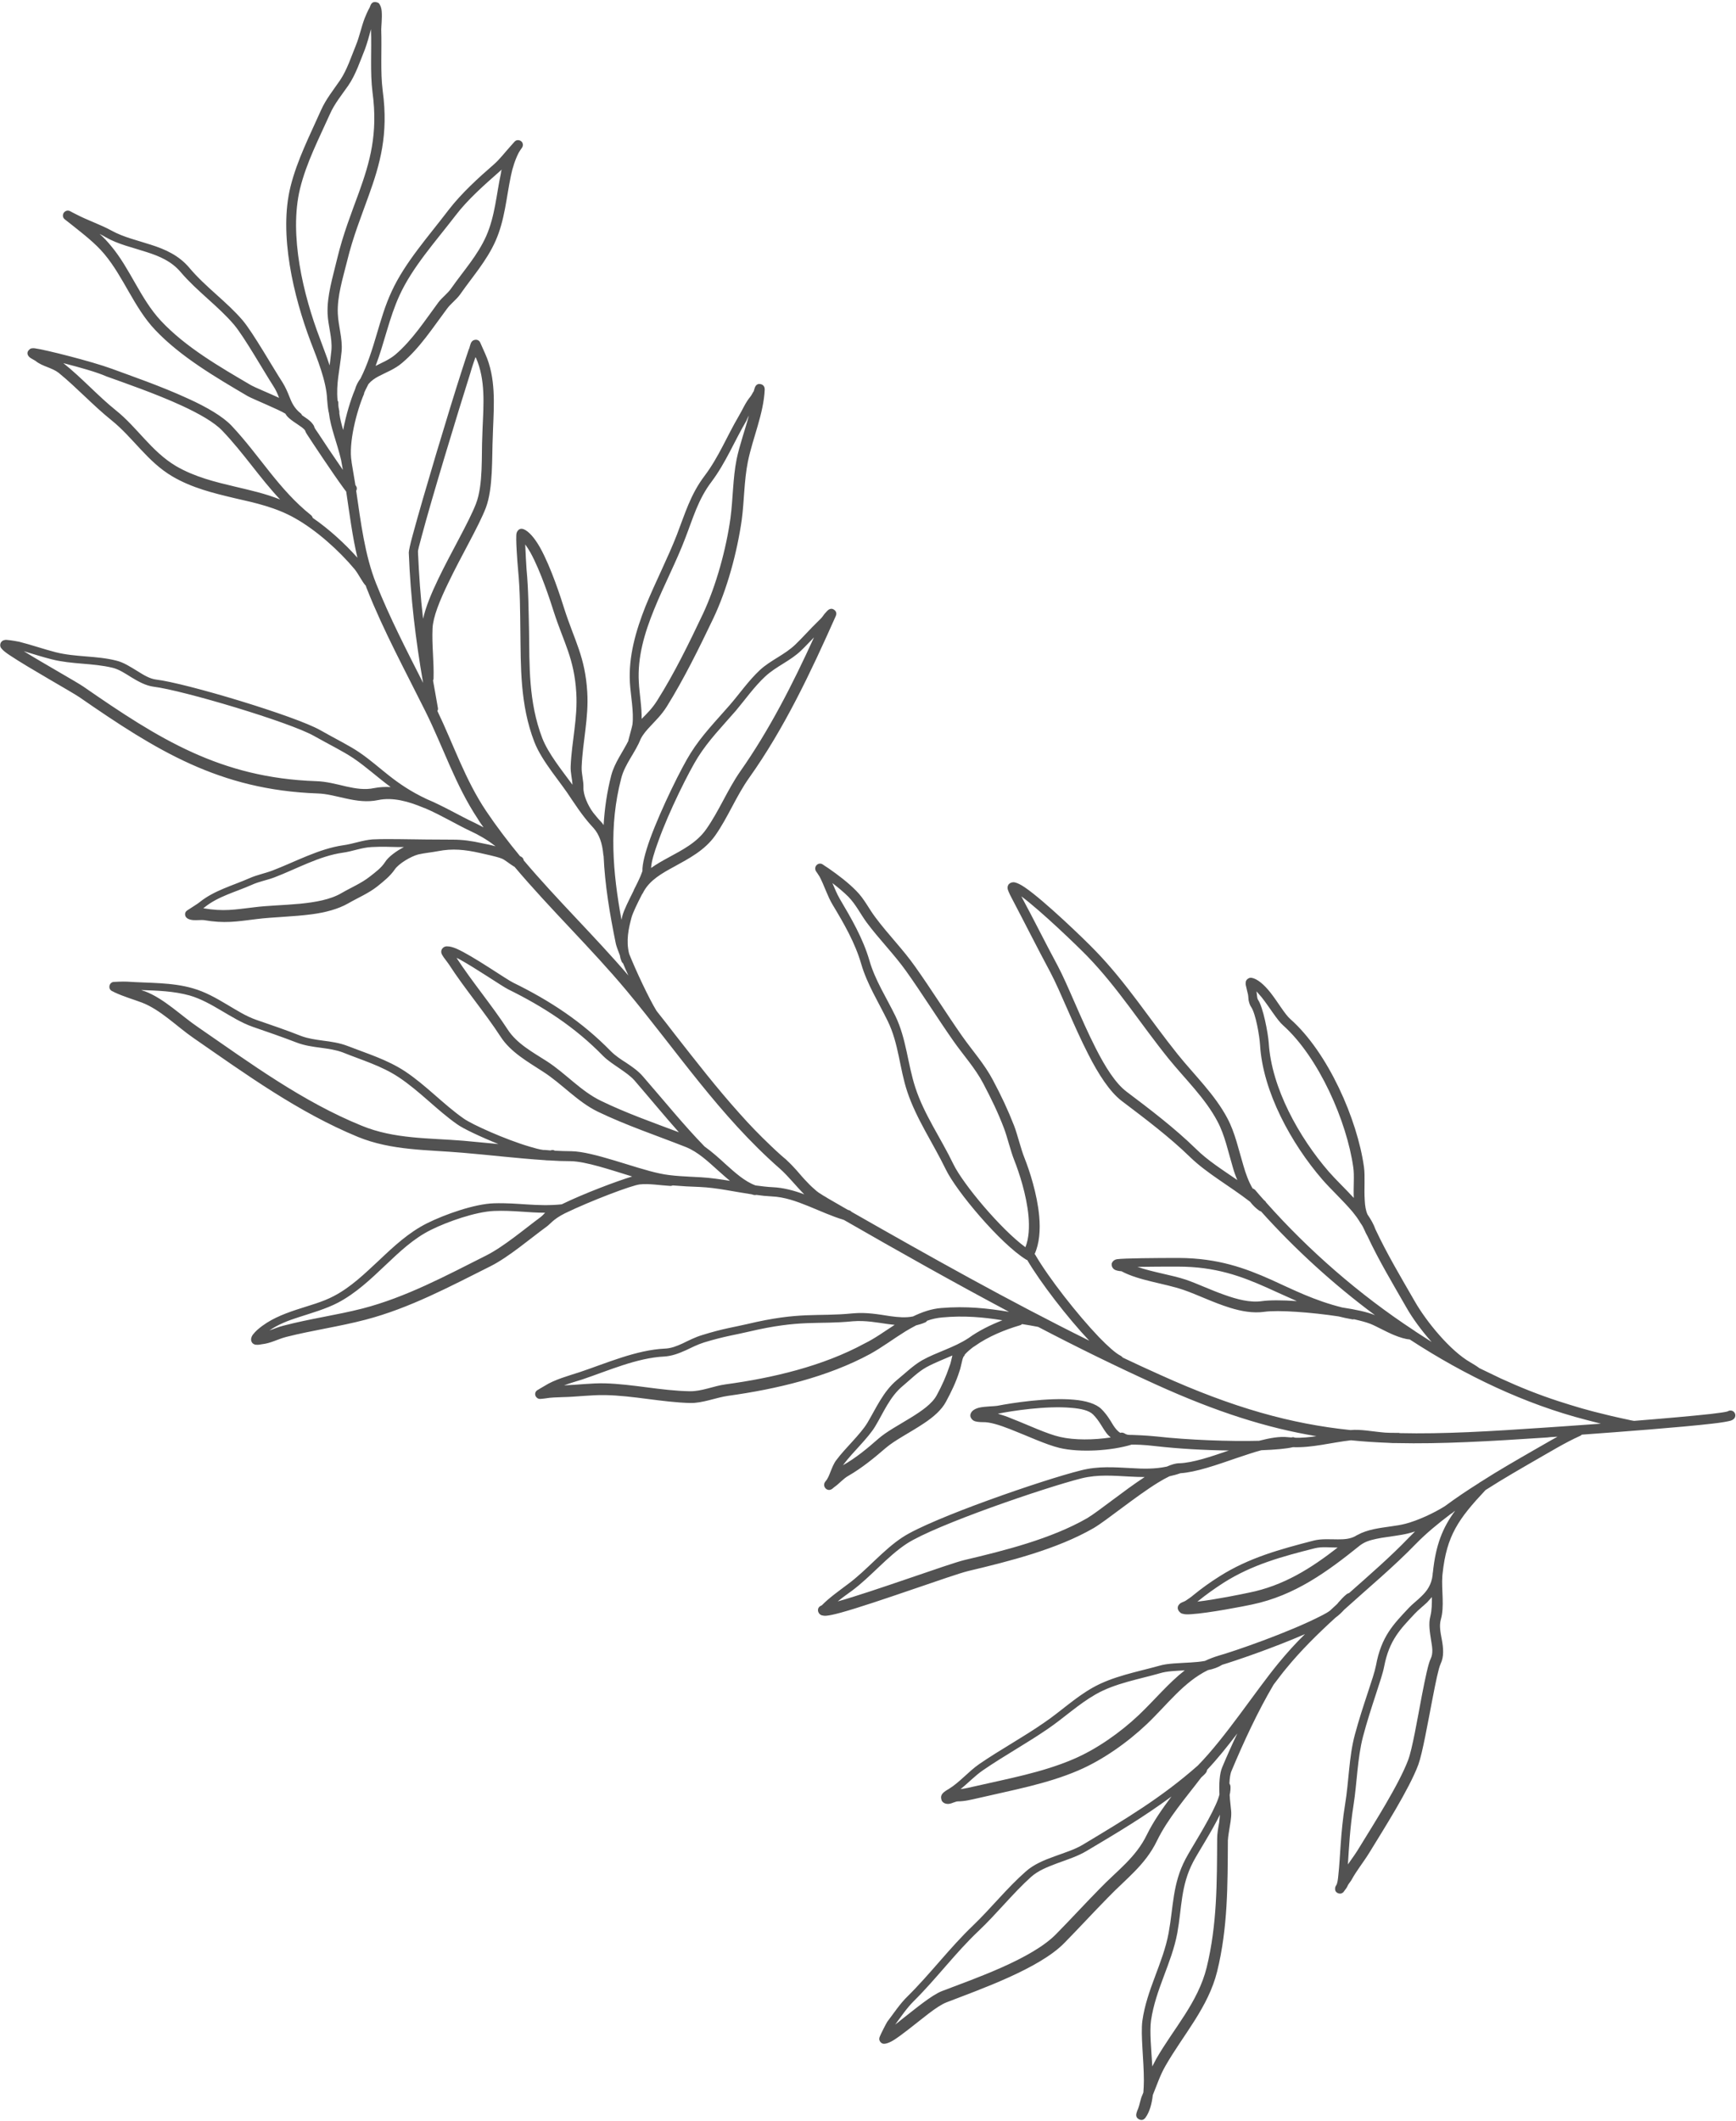
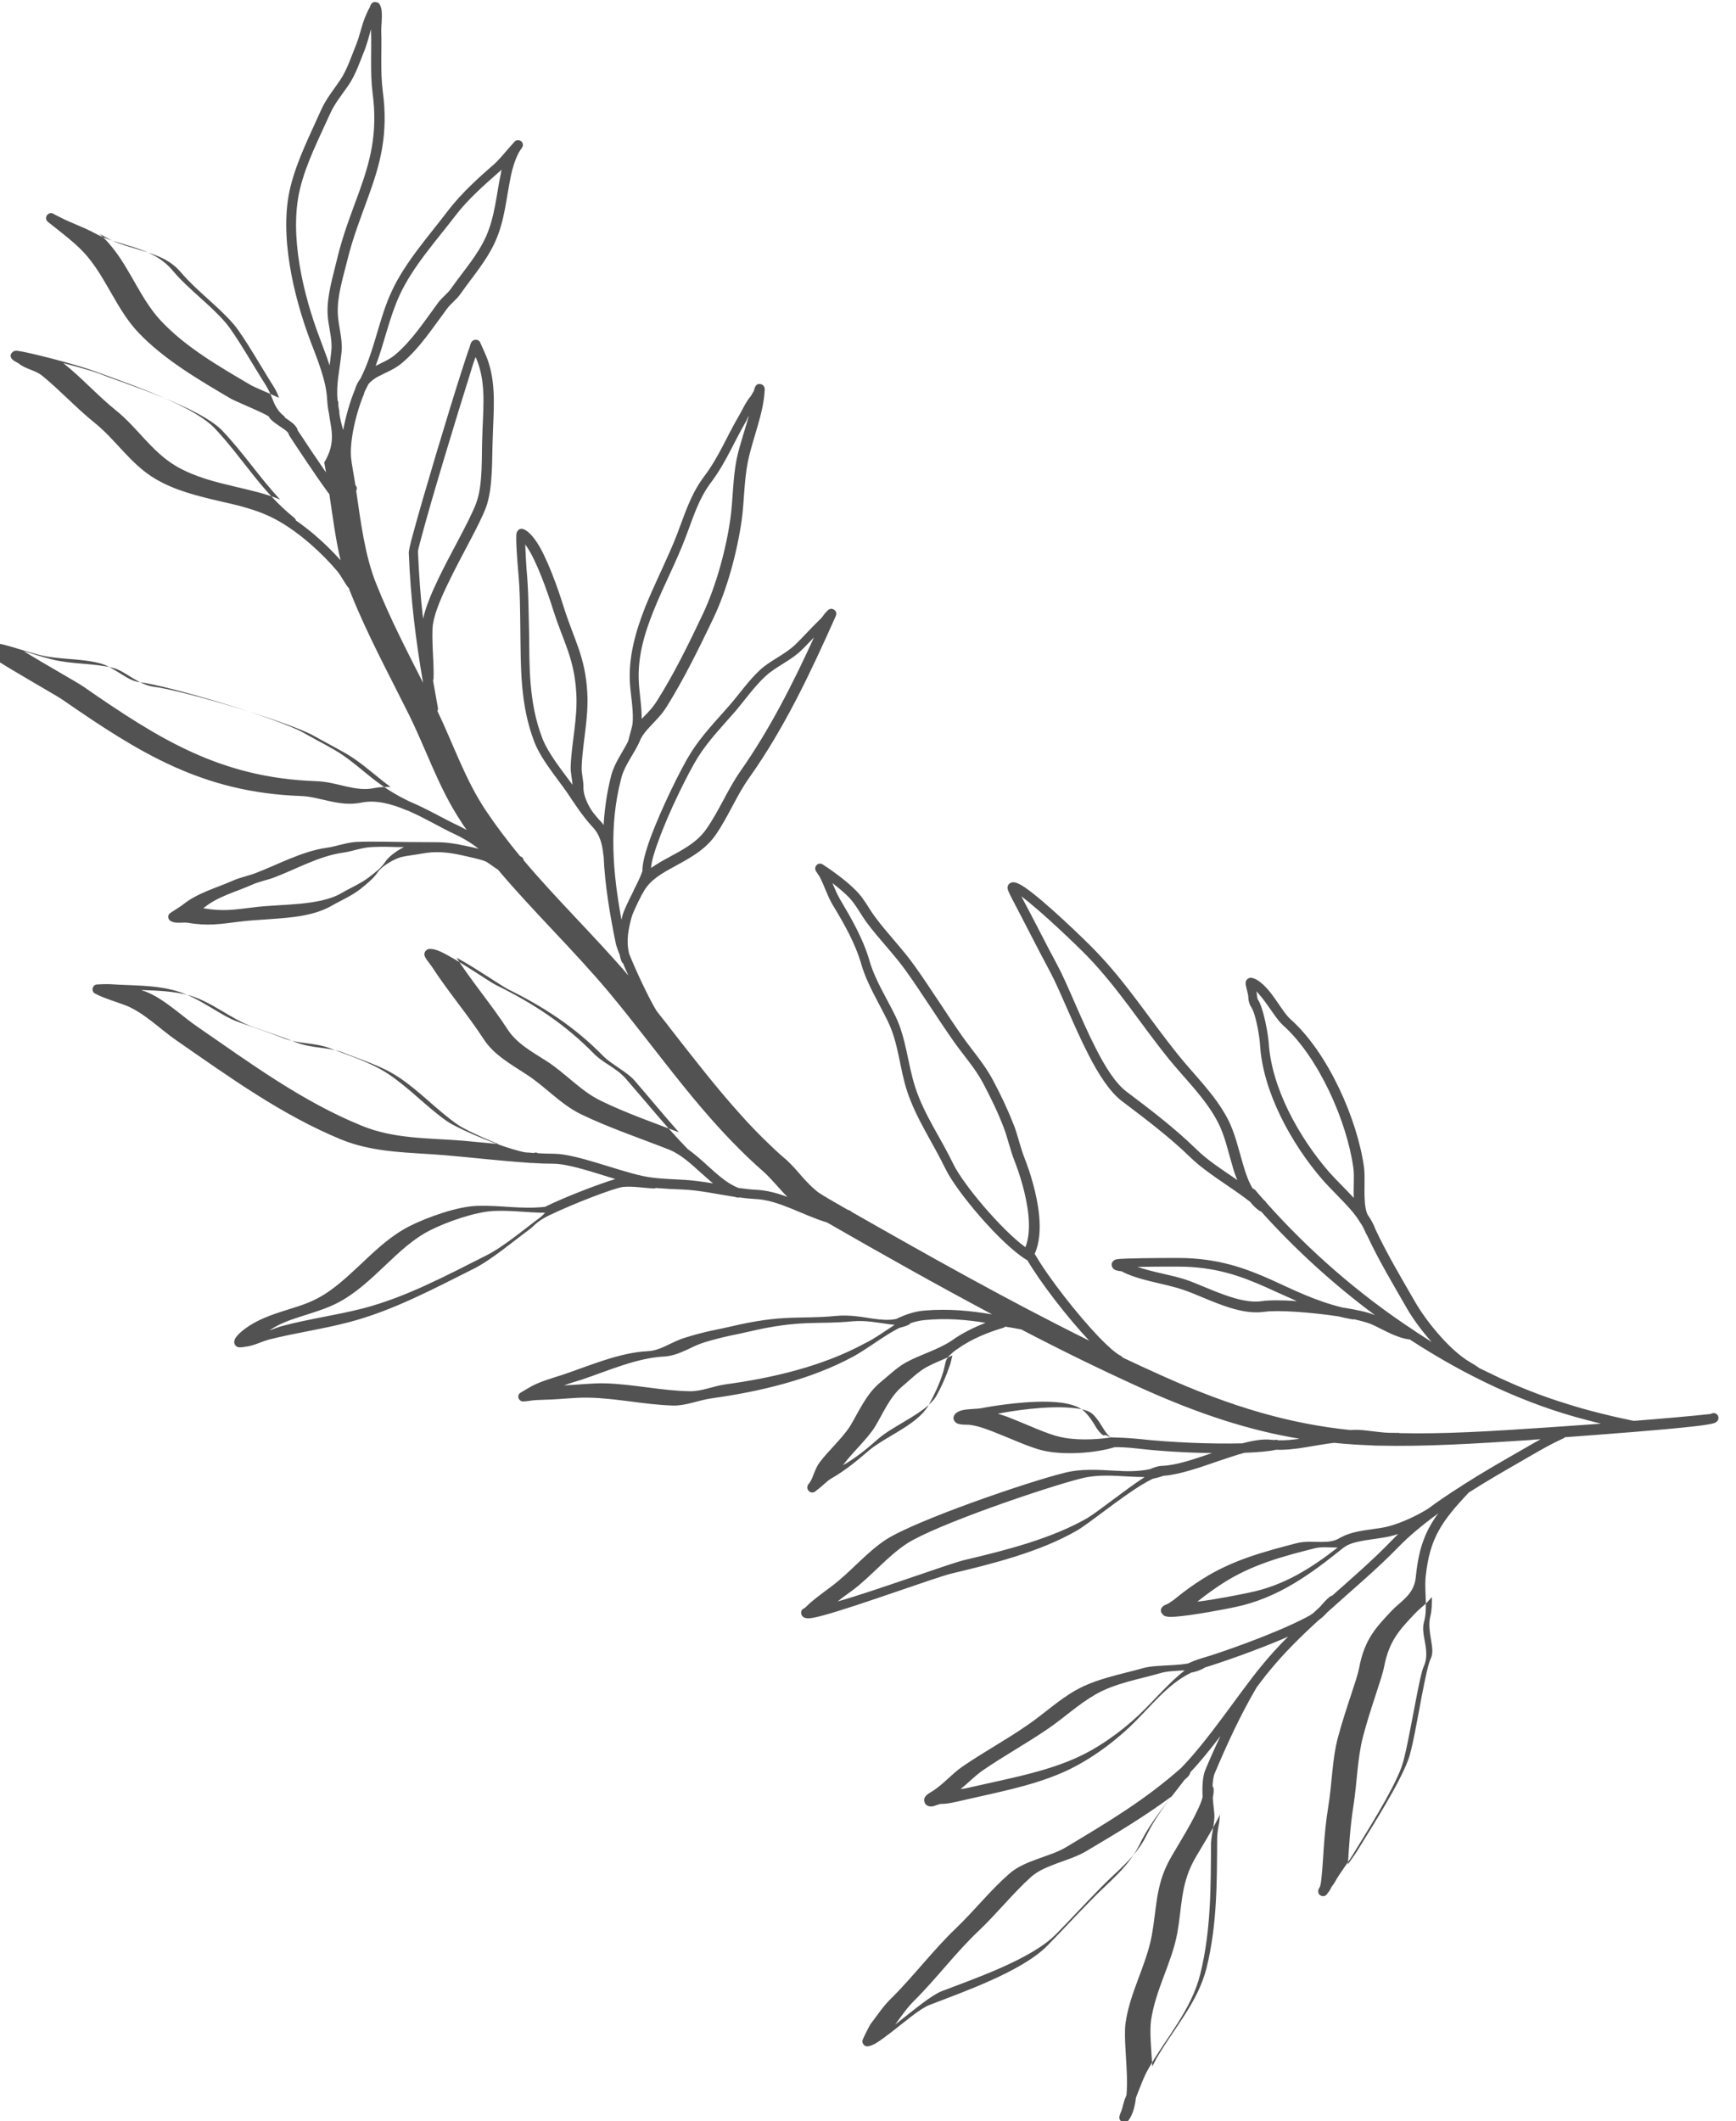
<svg xmlns="http://www.w3.org/2000/svg" fill="#525252" height="830.6" preserveAspectRatio="xMidYMid meet" version="1" viewBox="0.5 -0.7 679.9 830.6" width="679.9" zoomAndPan="magnify">
  <g id="change1_1">
-     <path clip-rule="evenodd" d="M129.3,160.9c0-0.1-0.1-0.2-0.1-0.3c-0.3-1.4-0.6-4.7-0.6-5.1 c-0.3-7-3.9-15.8-6.4-22.3c-6.7-17.7-12.6-42.2-7.9-60.9c2.6-10.4,7.6-20.1,11.9-29.8c1.9-4.3,4.9-8,7.5-11.8 c2.7-4,4.4-9.3,6.2-13.7c1.4-3.4,2.1-7.1,3.4-10.5c0.6-1.5,1.2-2.9,2-4.3c0.1-0.2,0.3-0.9,0.4-1c0.9-1.9,2.9-0.8,3.1-0.7 c0.5,0.5,1.1,1.7,1.2,3.4c0.2,2.4-0.2,6-0.2,7c0.3,7.9-0.4,16.3,0.6,24.1c2.3,17-1.1,28.7-5.5,40.9c-2.8,7.9-6.1,15.9-8.5,25.8 c-1.6,6.5-3.9,13.6-3.6,20.4c0.2,4.9,1.9,9.8,1.5,14.7c-0.8,8-2.2,12.5-1.6,19.3c0.2,0.3,0.3,0.6,0.3,1c0,0.6,0,1.2,0.1,1.7 c0.1,0.5,0.2,1,0.3,1.6c0,0.3,0,0.5,0,0.8c0.3,2.2,0.9,4.4,1.5,6.5c1.1-5.8,2.9-11.8,4.6-15.8c0.5-1.8,1.3-3.2,2.2-4.4 c5.6-11.1,7.1-23.2,12.2-34.1c5.2-11.3,14.3-21.4,22.3-31.9c5-6.5,11.6-12.5,17.7-17.8c2.4-2.1,4.4-4.8,6.5-7.1 c0.5-0.6,1.6-1.8,1.6-1.8c0.7-0.8,1.8-0.8,2.6-0.2s0.9,1.8,0.3,2.6c0,0-0.8,1.1-1.2,1.8c-1.4,2.7-2.5,6.1-3.1,9.1 c-1.8,8.6-2.4,17.4-6,25.5c-3.5,7.9-9.1,14.1-13.9,21c-1.5,2.1-3.7,3.6-5.2,5.7c-5.4,7.2-10.5,15.2-17.5,21.1 c-2.9,2.5-6.3,3.7-9.3,5.3c-1.5,0.8-2.8,1.7-3.9,3c-0.2,0.5-0.5,0.9-0.7,1.4c-0.3,0.6-0.7,1.3-1,2.1l0,0.1c0,0,0,0.1,0,0.1l0,0.1 c-2.9,6.7-6.2,19.4-4.9,26.6c0,0.1,0,0.2,0,0.2c0.5,2.9,1,5.9,1.5,9c0.6,0.6,0.7,1.5,0.3,2.2c1.8,12.3,3.4,25.3,7.8,36.3 c5.2,13.1,11.9,26.1,18.4,38.9c-2.9-16.8-4.9-33.1-5.6-51c0-0.6,0.5-3.2,1.6-7.1c3.9-14.5,14.1-48.5,19.2-64.3 c1.3-4,2.2-6.8,2.6-7.9c0.1-0.3,0.2-0.6,0.3-0.7c0-0.1,0.4-1.5,0.6-2c0.3-0.7,0.8-1.1,1.2-1.2c1-0.4,2.1,0,2.5,1c0,0,1.9,4.3,2,4.5 c4.1,9.2,3.4,19.4,3,29.2c0,1-0.1,2-0.1,3c-0.4,8.2,0.2,20.1-2.7,27.9c-2.8,7.3-9.7,18.9-14.8,29.6c-3.3,6.8-5.9,13.2-6.1,17.7 c-0.3,6.6,0.6,13,0.4,19.6c0,0.3-0.1,0.5-0.2,0.8c0.6,3.5,1.3,7.1,1.9,10.7c0.1,0.4,0,0.9-0.2,1.2c6.3,13.1,10.9,27,19.1,39.2 c4.1,6.1,8.6,12,13.3,17.7c0.7,0.2,1.3,0.8,1.4,1.6v0c13.1,15.5,27.9,29.8,41,45.1c-0.8-1.7-1.5-3.3-2.1-4.8 c-0.3-0.2-0.5-0.5-0.6-0.8c-0.3-0.7-0.5-1.4-0.6-2.2c-0.8-2.1-1.4-3.7-1.6-4.6c-2.4-11.7-4.3-23.1-4.8-34.4c0-0.1-0.1-0.2-0.1-0.4 c-0.4-4.6-1.6-8-3.8-10.5c-1-1.1-2.1-2.3-3.1-3.6c0,0,0-0.1-0.1-0.1l0,0c-1.9-2.4-3.7-5-5.5-7.7c-4.1-6.5-11.5-14.6-14.5-22.3 c-5.7-14.7-5.3-29.9-5.5-43.3c-0.1-8.1-0.1-16-0.9-24.2c-0.3-3.2-1-12.6-0.6-14.3c0.2-0.8,0.7-1.2,0.9-1.4c0.6-0.4,1.1-0.4,1.8-0.2 c2.1,0.8,4.4,3.5,6.5,7.2c4.3,7.7,8.2,19.8,9.5,24c4,12.5,8.2,18.8,9,32.7c0.6,10.1-1.8,19.3-2.2,29.2c-0.1,2.9,0.8,5.4,0.7,8.1 c-0.1,2.8,1.7,7,3.8,9.8c1,1.2,1.9,2.4,3,3.5c0.4,0.4,0.8,0.9,1.1,1.4c0.4-6.5,1.3-12.9,3-19.5c1.3-4.9,4.5-9.1,6.7-13.5 c0,0,0-0.1,0-0.2c0.2-0.9,1.5-5.4,1.6-6.2c0.6-4.8-0.7-11.4-1-16.3c-0.6-10.3,2.3-20.4,6.2-30.2c3.9-9.5,8.7-18.8,12.2-27.8 c3.2-8.3,5.3-15.7,10.8-23c5.6-7.4,8.8-15.6,13.4-23.4c1.5-2.5,2.6-5.3,4.6-7.7c0.5-0.6,0.8-1.4,1.3-2.1c0-0.1,0.5-1.7,0.6-1.8 c0.6-1.1,1.5-1.1,1.9-1c0.2,0,1.8,0.2,1.8,2.1c-0.4,9.5-4.7,19-6.6,28.3c-1.5,7.5-1.4,15.3-2.4,22.8c-1.8,12.6-5.7,27.2-11.2,38.7 c-5.5,11.5-11.4,23.5-18.1,34.3c-2.2,3.5-4.5,5.6-6.5,7.8c-1.4,1.5-2.7,2.9-3.8,5l0,0c-2,5.2-6.2,9.8-7.6,15.4 c-4.9,18.7-3.3,36.8,0.1,55.4c0.1-0.6,0.3-1.2,0.4-1.7c0.5-2,2.5-6,4.4-9.8l0-0.1c0.2-0.5,0.5-1,0.7-1.4c0.5-1,1-2,1.4-2.9 c0.7-1.4,1.2-3,1.3-3.2c-0.1-2.7,1.1-7.3,3-12.6c4.4-12,12.4-28.1,15.9-33.6c4.3-6.9,10-12.7,15.3-18.8c3.9-4.5,7.4-9.6,11.8-13.7 c4.2-3.9,9.8-6,14-10.1c3-2.9,5.7-6,8.7-8.9c0.8-0.8,1.5-1.4,2.1-2.3c0.3-0.5,1.2-1.5,1.6-1.9c0.3-0.3,0.6-0.5,0.8-0.6 c0.9-0.4,1.5-0.1,1.9,0.2c0.3,0.2,1.3,1,0.6,2.5c-9.7,21.8-20.1,43.9-33.9,63.3c-5.1,7.2-8.3,15.5-13.3,22.6 c-4.1,5.8-10.3,9-16.1,12.2c-4.8,2.6-9.4,5.2-11.9,9.7l-0.2,0.4l-0.3,0.5l-0.1,0.1c0,0.1-0.1,0.2-0.1,0.2c-1.8,3.5-3.6,7.2-4.1,9.1 c-1.1,4.2-2.2,8.9-0.9,14.1c2.6,6.5,7.7,17.4,10.7,22.3c0,0,0,0.1,0.1,0.1l0.2,0.3c2.3,2.9,4.6,5.8,6.8,8.7 c8.3,10.6,16.6,21.3,25.6,31.3c3.8,4.3,7.8,8.4,12,12.4c1.4,1.3,2.7,2.6,4.1,3.8c0.5,0.4,0.9,0.8,1.4,1.2c0.4,0.3,0.7,0.6,1.1,1 c1.2,1.1,2.4,2.4,3.5,3.6c1.4,1.6,2.8,3.3,4.3,4.8c1.1,1.2,2.3,2.3,3.6,3.4c0.6,0.5,1.2,0.9,1.9,1.3c0.2,0.1,0.4,0.3,0.6,0.4 c0.7,0.4,1.4,0.8,2,1.2c2.4,1.4,4.7,2.7,7.1,4.1l0.7,0.4c0.1,0,0.3,0.1,0.4,0.1c0.4,0.1,0.8,0.4,1.1,0.7 c30.7,17.5,61.3,34.7,93,50.4c-8.6-9.1-19.2-22.9-24.3-31.6l0,0c-0.2,0-0.4-0.1-0.5-0.2c-10-6.2-27.2-26.6-31.4-35.3 c-5-10.3-11.6-19.9-15.1-30.5c-3-9-3.3-18.7-7.6-27.5c-3.6-7.4-8.1-14.5-10.4-22.4c-2.4-8.3-6.8-15.9-11.2-23.2 c-2-3.3-3.3-7.6-5.1-11c-0.4-0.7-1.4-2.1-1.4-2.1c-0.5-0.8-0.4-1.8,0.2-2.4c0.6-0.7,1.7-0.8,2.4-0.3c0,0,1.6,1.1,2.4,1.6 c3.6,2.5,7.7,5.6,10.8,8.8c3.1,3.1,4.9,7,7.5,10.4c4.9,6.6,10.8,12.5,15.5,19.2c6.2,8.7,12.3,18.5,18.4,27.2c4,5.7,8.8,11,12.1,17.3 c3.3,6.2,5.8,11.5,8.3,17.9c1.4,3.7,2.6,9,4.1,12.7c1.9,4.8,4.9,13.9,5.7,22.6c0.5,5.4,0.1,10.7-1.8,14.9c0.2,0.1,0.3,0.3,0.4,0.5 c5.2,8.9,16.3,23.1,24.8,32c3.5,3.6,6.5,6.3,8.5,7.3c0.3,0.2,0.6,0.4,0.8,0.7c4.8,2.3,9.6,4.5,14.5,6.7 c28.9,13.1,51.6,19.3,74.7,21.7c0,0,0.1,0,0.1,0c3.8-0.4,8.6,0.6,13.5,1c1.4,0.1,2.9,0.1,4.3,0.1c0.3,0,0.5,0,0.8,0 c0.2,0,0.4,0,0.6,0.1c17.1,0.4,35.4-0.7,57.4-2.2c1.5-0.1,10.4-0.7,21.4-1.5c-2.3-0.6-4.3-1.1-5.8-1.5 c-23.7-6.1-47.2-17.2-69.1-31.5c-1.7-0.1-3.9-0.8-6.1-1.7c-3.4-1.4-7-3.5-9.3-4.4c-1.5-0.6-3.8-1.2-6.4-1.8c-0.3,0.1-0.6,0.1-0.9,0 c-1.8-0.3-3.5-0.7-5.1-1.1c-10.5-1.6-23.7-2.6-29.2-1.8c-4.3,0.6-8.9-0.2-13.4-1.6c-6.5-2-12.9-5.2-18.2-7 c-7.6-2.6-17.4-3.6-24.3-7.3c-0.3,0-1.1-0.1-1.5-0.2c-0.5-0.1-1-0.3-1.3-0.5c-0.8-0.6-1.1-1.4-1-2.3c0.1-0.3,0.5-1.4,2-1.7 c2.6-0.4,15.5-0.5,24.4-0.5c15.3,0.1,25.9,4,36,8.5c8.6,3.9,17,8.2,27.9,10.9c5.3,0.8,9.9,1.8,12.5,2.9c0.1,0,0.2,0.1,0.3,0.1 c-16.3-12.1-31.4-25.9-44.6-40.6c-0.3-0.1-0.5-0.2-0.7-0.3c-1.4-1-2.6-2.2-3.6-3.5c-8-6.2-16.9-11.1-23.5-17.5 c-8.1-7.9-17.7-15.1-26.8-22c-4.6-3.5-9.1-10.4-13.1-18.3c-5.8-11.3-10.9-24.7-14.9-32.2c-5.1-9.5-9.9-19.1-15-28.8 c-0.2-0.3-1.3-2.5-1.6-3.5c-0.3-1.3,0.3-2.1,0.8-2.4c0.5-0.3,1.2-0.6,2.2-0.3c0.8,0.2,2.1,0.8,3.7,1.9c7.5,5.1,23.4,20.4,27.7,24.9 c12.2,12.6,21.2,26.8,32.1,40.4c6.5,8.1,14.6,15.8,19.5,25.1c3,5.6,4.4,12.3,6.3,18.6c0.9,3.1,2,6.2,3.6,8.9c0.4,0.1,0.7,0.3,1,0.6 c1.1,1.3,2.2,2.6,3.4,3.9c0.4,0.3,0.7,0.6,0.9,1c16.6,18.7,36.4,36,57.9,50.1c0.2,0.1,0.3,0.2,0.4,0.3c2.2,1.4,4.3,2.8,6.5,4.2 c-4.1-4.6-7.7-9.6-10-13.7c-5.2-9.1-10.8-18.4-15.2-27.9c-0.1-0.2-0.2-0.3-0.3-0.5c0-0.1,0-0.1-0.1-0.2c-0.2-0.4-0.4-0.8-0.6-1.3 c-0.5-1.1-0.9-1.9-1.4-2.6c-0.1-0.1-0.2-0.2-0.2-0.3c-0.2-0.2-0.3-0.5-0.5-0.8c-0.1-0.2-0.3-0.4-0.4-0.6c-0.2-0.3-0.4-0.6-0.6-0.9 c-0.5-0.7-1.1-1.4-1.7-2.2c-3.9-4.6-8.6-8.9-11.8-12.6c-12.1-14-23.3-34.3-24.4-52.7c-0.2-3.5-1.7-12.3-3.5-14.9 c-0.5-0.7-0.8-1.7-1-2.7c-0.1-1-0.1-2-0.4-2.9c0-0.1-0.5-2-0.7-3c-0.1-0.5,0-1,0-1.2c0.1-0.6,0.5-1,0.8-1.2c0.4-0.3,0.9-0.5,1.5-0.4 c2.3,0.4,4.9,2.7,7.3,5.7c3,3.8,5.7,8.6,7.9,10.5c14.7,13,26.2,39.2,28.8,57.9c0.5,3.6,0,8.5,0.3,13c0.1,2.1,0.4,4.1,1.1,5.6 c1.3,1.9,2.4,3.8,3.1,5.8c4.5,9.6,10.1,19,15.4,28.2c4.5,7.9,13.9,19.4,21.8,23.9c0.4,0.2,2.8,1.7,3.3,2.1c0.1,0.1,0.2,0.2,0.3,0.2 l0.2,0.1c2.7,1.3,5.4,2.6,8.1,3.9c7.4,3.4,14.9,6.4,22.6,8.9c3,1,6.1,1.9,9.1,2.8c1.5,0.4,3,0.8,4.4,1.2c1.2,0.3,2.4,0.6,3.6,0.9 c2.4,0.6,4.8,1.2,7.2,1.7c0.9,0.2,1.8,0.4,2.8,0.6c0.8,0.2,1.7,0.4,2.5,0.5l0,0c11.3-0.9,22.7-1.9,30-2.7c3.3-0.4,5.6-0.7,6.6-1 c0.6-0.4,1.4-0.5,2.1-0.1c0.9,0.5,1.2,1.7,0.7,2.6c-0.2,0.3-0.6,0.8-1.5,1.1c-1,0.3-3.7,0.8-7.4,1.2c-12,1.4-35.8,3.2-51,4.3 c-0.2,0.2-0.4,0.4-0.7,0.5c-5.8,2.6-12,6.4-16.4,8.9c-6.4,3.7-13.6,7.8-20.6,12.3c-10.6,11.3-15.2,17.8-16.8,32.6 c0,0.3-0.1,0.7-0.1,1c-0.4,5.5,0.9,12-0.6,17.1c-0.7,2.5-0.1,5.2,0.4,7.9c0.6,3.3,0.9,6.6-0.5,9.5c-0.8,1.7-1.9,7.1-3.1,13.3 c-1.9,9.8-4,21.7-5.6,26.1c-3.6,9.7-13.9,25.8-19.2,34.5c-2.2,3.6-5,7-7,10.7c-0.6,1-1.3,1.6-1.7,2.7c-0.3,0.6-1.4,1.9-1.5,2.1 c-1,0.9-2,0.4-2.2,0.3c-0.6-0.3-1.1-0.8-1-1.9c0-0.1,0-0.5,0.4-1.1c0.5-0.7,0.7-2.2,0.9-4.4c0.7-6.1,0.8-16.3,2.6-27.3 c1.5-9,1.5-18.6,3.8-27.2c3.2-11.9,7.4-22.5,8.3-27.2c2.1-11.4,6.8-16.1,12.9-22.6c1.4-1.5,3.2-2.8,4.9-4.5c2.1-2,4-4.5,4.4-8.5 c0-0.3,0-0.6,0.1-0.9l0,0c1.1-10.6,3.7-17.3,8.7-24.1c-0.3,0.2-0.5,0.4-0.8,0.6c-0.1,0.2-0.3,0.3-0.5,0.4c-0.2,0.1-0.4,0.3-0.6,0.4 c-4.9,3.7-9.5,7.5-13.4,11.5c-8.8,9.1-18.7,17.3-28.2,25.9c-0.9,1-1.9,2-3.4,3.1c-6.9,6.3-13.5,12.8-19.3,19.9 c-1.6,1.9-3.2,4.1-4.9,6.3c-6.2,10.5-11.7,22.4-16.4,33.6c-0.6,1.3-0.8,3.1-0.9,5.1c0.2,0.3,0.3,0.6,0.4,0.9c0.1,1,0,2.2-0.3,3.6 c0.1,2.1,0.4,4.1,0.5,5.5c0.3,2,0,4.2-0.4,6.5c-0.3,2-0.7,4-0.8,5.8c-0.1,17.5,0,34.2-4.2,51.3c-3.5,14.1-13.2,24.7-20.2,36.9 c-2.1,3.6-3.4,7.6-5,11.5c-0.4,3.6-1.3,6.7-2.9,8.9c-1,1.3-2.1,0.8-2.5,0.6c-0.4-0.2-1-0.6-1.1-1.5c0-0.2,0-0.5,0.1-0.9 c0.1-0.4,0.4-1.3,0.6-1.6c0.7-1.8,0.9-3.8,1.7-5.5c0.1-0.3,0.3-0.7,0.4-1c0.1-1.5,0.2-3,0.2-4.6c0-8.3-1.3-17.8-0.6-23.4 c1.7-12.3,8.1-22.6,10.3-34.5c1.9-10.4,1.5-19.2,6.6-28.9c2.3-4.4,8.5-13.8,11.8-21.2c0.7-1.5,1.2-2.9,1.5-4.1 c-0.2-3.9,0-8.2,1.1-10.7c1.8-4.3,3.8-8.8,5.9-13.2c-3.9,5.1-7.9,10.1-11.8,14.2c-0.1,0.4-0.2,0.8-0.5,1.2c-0.4,0.6-1.6,1.6-1.8,1.8 c-5.9,7.8-13.1,16-17.4,24.9c-4.6,9.5-12.2,14.9-19.3,22.3c-5.7,5.8-11.2,11.8-16.9,17.6c-9.8,10.1-33,18.2-46.2,23.3 c-3.9,1.5-9.8,6.7-14.9,10.6c-2.2,1.7-4.2,3.2-5.8,4.2c-1.3,0.8-2.5,1.3-3.4,1.4c-0.7,0.1-1.3-0.1-1.7-0.6c-0.2-0.2-0.8-0.9-0.4-2 c0.3-0.9,2.6-5.4,3-6c2.6-3.4,5-7.1,8-10c8.9-8.8,16.5-19,25.5-27.6c7.1-6.8,13.4-14.8,20.7-21.2c3.1-2.8,7.2-4.5,11.4-6 c3.8-1.4,7.8-2.6,11.1-4.6c16.8-10.1,30.6-18.3,44.9-30.9c10.9-11.1,22.4-28.9,31.6-40.1c3.3-4,6.7-7.8,10.4-11.4 c-12.6,5.5-27.7,10.6-32.4,12c-1.6,1-3.5,1.7-5.6,2.1c-9.6,4.7-15.9,13.5-24,21.2c-7.5,7.1-17.2,14-26.8,18.1 c-12.3,5.3-26.3,7.8-39.1,10.8c-2.7,0.6-5.3,1.3-8.1,1.3c-0.5,0-1.1,0.3-1.8,0.5c-0.7,0.3-1.5,0.5-2,0.5c-0.9,0-1.6-0.3-2-0.7 c-0.4-0.3-0.6-0.8-0.7-1.5c-0.1-0.5,0-1.2,0.5-1.8c0.5-0.7,2-1.6,2.4-1.8c4.4-2.7,7.7-6.8,12-9.8c8.3-5.7,17.2-10.5,25.4-16.2 c6.5-4.4,12.1-9.8,19-13.7c7.9-4.5,17.5-6.2,26.1-8.6c3.3-1,7.9-1,12.4-1.3c1.9-0.1,3.8-0.3,5.5-0.6c1.7-0.8,3.5-1.5,5.5-2.1l0,0 c5.4-1.5,27.4-9,40.5-15.8c1.2-0.6,2.2-1.2,3-1.8c0.9-0.8,1.8-1.7,2.7-2.5c0.2-0.2,0.4-0.4,0.5-0.6c1.1-1.2,2-2.3,3.4-3.4 c0.3-0.2,0.6-0.3,0.9-0.4c8-7.1,16.1-14.1,23.4-21.7c0.8-0.8,1.6-1.6,2.4-2.4c-1,0.3-1.9,0.6-2.8,0.8c-2.8,0.7-6.6,1.1-10.3,1.7 c-2.7,0.5-5.3,1-7.3,2.2c-0.3,0.2-0.6,0.4-0.8,0.5c-0.1,0.1-0.3,0.2-0.4,0.3c-12.8,10.3-25.5,19.6-42.2,23.1 c-2.7,0.6-17.1,3.4-23.8,3.8c-1.4,0.1-2.4,0.1-3.1-0.1c-0.6-0.1-1.1-0.3-1.3-0.6c-0.6-0.5-0.8-1-0.9-1.4c-0.1-0.4,0-0.9,0.2-1.3 c0.2-0.3,0.5-0.7,1-1c0.5-0.3,1.5-0.6,1.9-0.9c1-0.7,2-1.3,2.9-2.1c3.3-2.7,6.8-5.2,10.3-7.4c11.5-7.3,23.7-10.6,36.8-14 c3.1-0.8,6.4-0.5,9.6-0.5c2.4,0,4.7-0.1,6.9-1.3c0.2-0.2,0.5-0.3,0.7-0.4c0.1,0,0.2-0.1,0.2-0.1c1.8-1,4-1.7,6.3-2.2 c4.2-0.9,8.9-1.2,12.3-2.1c5-1.3,11.2-4.2,15.5-6.9c4.3-3.2,8.8-6.2,13.4-9.1c0.2-0.2,0.4-0.3,0.6-0.4c7-4.5,14.2-8.6,20.6-12.3 c2.7-1.5,6-3.5,9.5-5.4c-2.1,0.1-3.5,0.2-4,0.3c-22.7,1.5-41.5,2.6-59.1,2.2c-1,0-2.1,0-3.1-0.1c-5-0.2-9.9-0.5-14.7-1 c-7.8,0.9-15.3,3-22.7,2.7c-2.5,0.6-6.9,1-12.4,1.2c-3.1,0.8-6.4,2-9.8,3.1c-7.8,2.7-15.8,5.5-21.9,5.9c-1.4,0.5-2.9,0.9-4.3,1.2 c-1.4,0.7-2.9,1.5-4.5,2.5c-8.9,5.5-20.1,14.8-25.2,17.8c-14.4,8.3-33.1,13-49.1,16.8c-5.9,1.4-36.4,12.6-49.9,16.3 c-2.5,0.7-4.5,1.1-5.6,1.2c-0.9,0.1-1.6-0.1-2-0.2c-1-0.5-1.2-1.2-1.3-1.6c-0.1-0.6,0-1.2,0.5-1.7c0.2-0.2,0.6-0.4,1-0.6 c2.8-2.9,6.8-5.7,10.1-8.2c7.6-5.6,13.9-13.5,21.6-18.5c11.4-7.4,55.1-22.5,69.7-26.1c6.9-1.8,13.4-1.2,19.8-0.9 c4.6,0.3,9.2,0.4,13.9-0.6c1.8-0.8,3.5-1.3,4.8-1.3l0.1,0c5.4-0.2,12.4-2.6,19.4-5c-9.5-0.1-19.9-0.7-28.6-1.7 c-5-0.6-7.7-0.6-9.5-0.6c-7.8,2.4-20.1,3.2-28.2,1.3c-5.4-1.3-12.8-4.8-19.5-7.4c-4.1-1.6-7.9-2.8-10.6-2.7c-1,0-2.8-0.1-3.6-0.6 c-0.7-0.4-1-1-1.2-1.5c-0.1-0.4-0.1-1,0.2-1.5c0.4-0.9,1.6-1.7,3.3-2.1c2.3-0.5,6-0.5,7-0.7c5.6-1.1,19.8-3.3,29.9-2.4 c4.8,0.4,8.8,1.6,10.9,3.7c2.1,2.1,3.4,4.3,4.6,6.3c0.8,1.2,1.6,2.3,2.8,3c0.5-0.2,1.1-0.1,1.6,0.2c0.8,0.5,1.4,0.6,2.3,0.6l0,0 c0.1,0,0.2,0,0.3,0c0.1,0,0.2,0,0.3,0c1.8,0.1,4.5,0.1,9.6,0.6c12.5,1.4,28.8,2,40.2,1.7c4.3-1.1,8.2-1.8,11.4-1.4 c0.4,0,0.9,0.1,1.3,0.1c0,0,0,0,0,0c0.5-0.2,1-0.1,1.4,0.1c2.8,0.1,5.6-0.2,8.4-0.6c-19.3-3.2-39-9.4-63-20.3 c-15.6-7.1-30.9-14.6-46-22.5c-2.2-0.4-4.2-0.8-6.3-1.1c-0.2,0.2-0.5,0.4-0.9,0.5c-5.5,1.6-12.3,4.3-17.6,8.1 c-0.1,0.1-0.2,0.1-0.3,0.2c-0.1,0-0.1,0.1-0.2,0.1c-1.2,0.9-2.4,1.9-3.4,3c-0.1,0.3-0.2,0.6-0.5,0.8c0,0.1-0.4,0.8-0.5,1.4 c-0.4,1.5-0.7,3.3-1.1,4.3c-1.4,4.4-3.2,8.1-5.3,12c-1.7,3.2-4.9,6-8.7,8.5c-5.2,3.5-11.3,6.5-15,9.7c-4.5,3.9-9.3,7.8-14.5,10.8 c-2,1.1-3.6,3.1-5.5,4.4c-0.3,0.2-0.9,0.8-1,0.8c-1.2,0.8-2.2,0-2.4-0.2c-0.1-0.1-1.3-1.3-0.1-2.8c0.9-1,1.4-2.3,1.9-3.6 c0.7-1.7,1.3-3.4,2.4-4.8c3.4-4.6,9.3-9.9,12.1-14.5c3.4-5.7,6.2-12.3,11.6-16.8c3.2-2.6,6.2-5.6,9.8-7.7c5.9-3.3,12.4-4.9,18.2-8.7 l0,0c4-2.9,8.7-5.2,13.3-7c-7.5-1.2-15-1.9-23.6-1.1c-2.1,0.2-4,0.6-5.9,1.3c-0.2,0.3-0.5,0.6-0.9,0.7c-1.1,0.5-2.3,0.8-3.4,1.1 c-1.4,0.7-2.7,1.5-4.1,2.3c-4.7,2.9-9.2,6.3-13.9,8.9c-16.8,9.1-36.9,13.8-55.7,16.4c-4.8,0.7-9.9,2.9-14.8,2.8 c-11.2-0.3-22.2-2.9-33.3-3.1c-5.6-0.1-11.1,0.7-16.7,0.8c-2.2,0.1-4.5,0.1-6.7,0.5c-0.6,0.1-1.9,0.2-1.9,0.2 c-0.9,0.1-1.7-0.5-2-1.3c-0.3-0.9,0.1-1.8,0.9-2.2c0,0,1.8-1.1,2.7-1.6c3.9-2.5,9.5-4,13.8-5.4c10.4-3.5,22.2-8.7,33.3-9.2 c2.5-0.1,4.7-1,6.9-2c2.5-1.2,5-2.5,7.7-3.3c8.3-2.6,13-3.2,17.6-4.3c21-5,27.2-2.8,41.4-4.2c5.4-0.5,10.1,0.4,14.7,1.1 c3,0.4,6,0.7,8.9,0.1c3.5-1.7,7.2-3,11.1-3.3c9.8-0.8,18,0.1,26.5,1.5c-21.8-11.6-43.3-23.7-64.7-36c-4.7-1.4-9.2-3.5-13.9-5.4 c-4.7-1.9-9.4-3.6-14.4-3.8c-2-0.1-4-0.3-6-0.6c-0.3,0.1-0.7,0.1-1.1,0c-0.2-0.1-0.4-0.1-0.6-0.2c-6.8-1-13.6-2.6-20.5-2.9 c-3.3-0.1-6.9-0.3-10.5-0.6c-0.3,0.1-0.6,0.2-0.9,0.2c-3.8-0.2-8.3-1-12-0.6c-3.1,0.3-19.4,6.5-29.3,11.3l0,0 c-4.8,2.4-5.8,4.3-7.3,5.3c-6.3,4.6-14.7,11.8-21.8,15.4c-15.8,7.9-31.8,16.5-49.1,21c-10.3,2.7-20.6,4.1-30.9,6.7 c-3.5,0.9-6,2.5-9.7,2.9c-0.2,0-0.9,0.2-1.5,0.2c-0.5,0-1,0-1.2-0.1c-0.6-0.2-0.9-0.5-1.1-0.8c-0.4-0.6-0.5-1.4-0.1-2.3 c0.4-1,2.1-2.6,2.5-2.9c4.3-3.7,9.5-5.8,14.9-7.6c5.1-1.7,10.3-3,14.8-5.4c6.7-3.5,12.1-8.8,17.7-14c5.8-5.5,11.6-10.9,18.8-14.5 c6.8-3.4,18.6-7.6,26.2-7.8c9.5-0.3,16.8,1.4,26.5,0.4c8.6-4.2,21.6-9.1,27.6-10.9c-8.5-2.6-18.1-5.9-24.1-6c-2.8,0-5.7-0.1-8.5-0.3 c-0.5,0-1.1,0-1.7-0.1c-10.7-0.7-21.4-2-32.1-2.9c-13.8-1.2-27.8-0.8-41-6.2c-23.3-9.6-44-24.6-64.5-38.8 c-6.4-4.4-12.8-11-20.1-13.8c-3.5-1.3-7.3-2.4-10.7-4c-0.3-0.2-1-0.5-1-0.5c-0.8-0.4-1.2-1.2-1-2.1c0.2-0.9,0.9-1.5,1.8-1.5 c0,0,3.4-0.2,5.1-0.1c8.5,0.6,17.4,0.2,25.7,2.6c4.9,1.4,9.1,3.8,13.3,6.3c3.9,2.3,7.6,4.7,11.7,6.1c5.8,2,11.7,4,17.5,6.3 c2.7,1,5.6,1.4,8.5,1.8c3.2,0.4,6.5,0.9,9.4,2c7.7,3,15.7,5.4,22.7,10c8.3,5.5,15,12.9,23,18.5c3.2,2.3,16.3,8.2,25.8,11 c2,0.6,3.8,1.1,5.3,1.3l0.5,0c0.4,0,0.9,0.1,1.3,0.1l1,0.1c0.1,0,0.3,0,0.4-0.1c0.5-0.1,1-0.1,1.4,0.2c2.1,0.1,4.3,0.2,6.4,0.2 c8.7,0.1,25,6.7,34.6,8.7c4.9,1.1,11,1.2,16.1,1.5c3.8,0.2,7.7,0.8,11.5,1.4c-1.5-1.2-3-2.6-4.5-3.9c-4-3.6-8-7.4-12.7-9.3 c-11.4-4.5-23.4-8.5-34.6-13.9c-8-3.9-14.1-11-21.5-15.7c-6-3.9-12.6-7.6-16.5-13.6c-6.3-9.7-14.1-18.8-20.3-28.4 c-0.1-0.2-1.2-1.6-2-2.7c-0.5-0.7-0.8-1.3-0.9-1.6c-0.3-1.2,0.3-1.9,0.8-2.3c0.4-0.3,1-0.5,1.7-0.4c0.8,0,2,0.3,3.4,0.9 c6.4,2.8,19.5,12,22.2,13.3c14.3,7,27,15.3,38.3,26.9c1.7,1.7,3.8,3.1,6,4.5c2.4,1.6,4.7,3.2,6.5,5.3c8.6,9.9,16.2,19.3,24.1,27.4 l0.1,0.1c2.8,2,5.5,4.4,8.1,6.8c3.8,3.4,7.5,6.8,11.8,8.4c2.3,0.3,4.5,0.6,6.8,0.7c4.2,0.2,8.3,1.3,12.3,2.8 c-3.3-3.3-6.3-7.2-9.6-10.1c-23.6-20.7-40.2-45.9-60.1-69.8c-13.8-16.5-29.8-31.8-43.8-48.4c-0.2-0.1-0.5-0.2-0.7-0.4 c-1.3-0.8-3.2-2.4-4.3-2.8c-2.4-0.9-6.1-1.6-8.6-2.2c-5.8-1.3-10.7-1.8-16.3-0.7c-2.6,0.5-5.2,0.7-7.8,1.3c-2.7,0.7-7.6,3.5-9.2,5.9 c-1.8,2.6-4.2,4.5-6.8,6.6c-3.4,2.7-7.7,4.5-11.5,6.7c-3.9,2.2-8.8,3.5-14,4.2c-7.4,1-15.5,1.1-21.8,1.9c-8,1-12.5,1.8-20.7,0.4 c-0.7-0.1-2.8,0.1-4.2,0c-1.2-0.1-2.1-0.5-2.5-0.9c-0.4-0.4-0.6-0.8-0.6-1.4c0-0.2,0-0.8,0.6-1.3c0,0,0.2-0.2,0.4-0.3 c0.7-0.5,4.3-2.7,4.8-3.2c5.6-4.5,12.8-6.4,19.4-9.3c2.9-1.3,6.1-1.9,9-3c8.9-3.4,18.1-8.5,27.7-9.9c3.8-0.5,7.6-2,11.5-2.3 c4.2-0.2,7.1-0.1,10.5-0.1c4.3,0.1,16.7,0.2,21.1,0.2c3.7,0,7.3,0.5,11.3,1.4c1.5,0.3,3.5,0.7,5.3,1.2c-0.1-0.1-0.3-0.2-0.4-0.3 c-3-2.4-6.9-4.5-9.1-5.5c-5.4-2.5-11.6-6.3-18.1-9.1l-0.6-0.2c-5.9-2.5-12.1-4.2-17.8-3c-4.3,0.9-8.4,0.3-12.5-0.6 c-3.8-0.8-7.5-1.9-11.3-2c-38.4-1.4-63-16.8-93.2-37.7c-3.1-2.1-20.1-11.6-27.1-16.3c-1.4-0.9-2.4-1.7-2.9-2.2 c-0.5-0.5-0.8-0.9-0.9-1.2c-0.2-0.6-0.1-1.1,0.1-1.6c0.2-0.3,0.5-0.8,1.2-1c0.3-0.1,0.8-0.2,1.4-0.1c1.4,0.1,4.2,0.6,4.6,0.7 c4.8,1.2,9.6,2.9,14.3,4.1c7.9,2,16,1.3,23.8,3.3c2.9,0.7,5.6,2.5,8.4,4.2c2.4,1.5,4.7,2.9,7.1,3.2c11.8,1.4,54.6,14.3,64.3,19.8 c6.5,3.7,11.4,6,15.6,8.9c8.3,5.7,13.4,12.1,26.1,18.1l0,0c6.7,2.8,13.2,6.7,18.8,9.3c0.9,0.4,2.1,1.1,3.5,1.8 c-0.8-1.1-1.6-2.2-2.3-3.4c-8.7-13.1-13.5-28-20.4-41.9c-7.8-15.7-16.5-31.7-22.9-47.9c-0.2-0.5-0.4-0.9-0.5-1.4 c-1.5-1.6-2.8-4.5-4.4-6.5c-6.1-7.3-15-15.3-23.4-20c-7.4-4.2-15.5-6-23.5-7.8c-8.4-2-16.7-4-24.4-8.5c-9.9-5.8-15.4-15.2-24-22.1 c-7.1-5.7-13.5-12.7-20.6-18.5c-1.3-1-2.8-1.6-4.3-2.2c-1.8-0.7-3.5-1.4-4.8-2.5c-0.2-0.1-1.4-0.8-1.9-1.1c-0.3-0.2-0.5-0.4-0.7-0.6 c-0.9-1.1-0.5-2,0-2.5c0.2-0.2,0.5-0.6,1.1-0.7c0.2,0,0.7-0.1,1.3,0c3.9,0.5,22.2,5.1,30.1,8c7,2.6,19.3,6.8,29.9,11.7 c7.3,3.3,13.6,7,17,10.6c11.1,11.8,18.4,24.9,31.2,35.1c0.3,0.3,0.5,0.6,0.6,1c6.4,4.4,12.6,10.1,17.5,15.6 c-2-8.4-3.1-17.3-4.4-25.9c-0.3-0.4-0.8-1-1.2-1.6c-3.9-5.3-12.2-17.8-14.2-20.9c-0.6-0.9-0.7-1.5-0.7-1.5c0,0,0,0.1,0,0.1 s-0.3-0.5-0.6-0.7c-0.6-0.6-1.5-1.1-2.3-1.7c-1.2-0.8-2.4-1.6-3.3-2.4c-0.7-0.6-1.2-1.2-1.5-1.8l0,0c-2.5-1.6-13.1-5.9-14.8-6.9 c-12.4-7.3-26.3-15.4-36.3-26c-8.2-8.7-12.2-20.5-19.8-29.6c-3.6-4.3-8.2-7.8-12.7-11.4c-0.9-0.7-2.8-2.2-2.8-2.2 c-0.8-0.6-1-1.7-0.4-2.6c0.6-0.8,1.6-1.1,2.5-0.6c0,0,1.6,0.9,2.5,1.3c4.4,2.3,9.3,3.9,13.7,6.3c4.7,2.6,10.1,3.8,15.3,5.5 c5.7,1.8,11.1,4.2,15.2,9.1c6.4,7.6,14.7,13.3,20.9,20.6c4.1,4.9,11.7,18.3,15.6,24.3c1.1,1.8,1.9,3.6,2.6,5.4 c0.9,2.3,1.9,4.6,4.4,6.6c0.3,0.2,0.5,0.5,0.6,0.8c0.5,0.4,1.1,0.7,1.6,1.1c1,0.7,1.9,1.4,2.4,2.1c0.5,0.6,0.8,1.1,0.9,1.7 c0.2,0.4,0.8,1.2,1.4,2.1c2.2,3.4,6.3,9.5,9.7,14.4c-0.2-1.3-0.5-2.6-0.7-3.9C132.4,172.3,130,166.9,129.3,160.9L129.3,160.9z M478.3,709.9c-3.4,6.9-8.5,14.7-10.5,18.5c-4.9,9.4-4.4,17.8-6.2,27.8c-2.2,11.9-8.5,22-10.3,34.3c-0.6,4.4,0.1,11.2,0.5,18 c0.5-1,1-1.9,1.5-2.9c6.8-11.9,16.4-22.1,19.8-35.9c4.1-16.8,4-33.2,4.1-50.4c0-2,0.4-4.2,0.8-6.4 C478.1,712,478.2,710.9,478.3,709.9L478.3,709.9z M459.3,702.8c-3.6,4.8-7.1,9.8-9.6,14.9c-4.4,9.1-11.8,14.2-18.6,21.3 c-5.7,5.8-11.2,11.8-16.9,17.6c-9.5,9.8-32,17.5-44.8,22.4c-4.1,1.6-10.5,7-15.9,11.2c-0.8,0.7-1.6,1.3-2.4,1.9 c2.3-3.1,4.5-6.4,7.2-9.1c8.9-8.8,16.4-19,25.4-27.5c7.1-6.7,13.4-14.7,20.6-21.2c2.8-2.5,6.4-3.9,10.1-5.3 c4.1-1.5,8.2-2.8,11.7-4.9C438.4,716.8,448.9,710.5,459.3,702.8L459.3,702.8z M561.3,624.7c-0.6,0.7-1.3,1.4-1.9,2.1 c-1.7,1.6-3.4,2.9-4.8,4.4c-5.6,6-10,10.3-12,20.7c-0.9,4.8-5.1,15.4-8.3,27.5c-2.2,8.5-2.3,17.9-3.7,26.8 c-1.4,8.8-1.8,17.1-2.2,23.2c1.6-2.3,3.3-4.6,4.7-7c5.2-8.5,15.3-24.3,18.9-33.9c1.6-4.2,3.6-15.9,5.4-25.4 c1.3-6.7,2.5-12.4,3.4-14.2c1.1-2.2,0.6-4.7,0.2-7.2c-0.5-3.2-1.1-6.5-0.3-9.5C561.3,629.8,561.3,627.2,561.3,624.7L561.3,624.7z M464.5,653.4c-3.5,0.2-7,0.3-9.6,1.1c-8.3,2.4-17.6,3.9-25.3,8.3c-6.8,3.9-12.4,9.2-18.7,13.5c-8.3,5.7-17.1,10.5-25.4,16.2 c-3.2,2.2-5.8,5-8.8,7.4c1.9-0.2,3.7-0.7,5.6-1.1c12.6-2.9,26.4-5.4,38.5-10.6c9.2-3.9,18.5-10.5,25.7-17.3 C452.8,664.9,458.1,658.4,464.5,653.4L464.5,653.4z M524.4,605.3l-0.4,0c-2.9,0-5.8-0.4-8.6,0.3c-12.7,3.2-24.5,6.4-35.7,13.5 c-3.4,2.2-6.8,4.6-10,7.2c-0.1,0.1-0.2,0.1-0.3,0.2c7.1-0.8,17.8-3,20.1-3.5C503.2,620.3,514,613.4,524.4,605.3L524.4,605.3z M448.8,577.7c-2,0-4-0.1-6-0.2c-6.1-0.3-12.2-0.9-18.7,0.7c-14.3,3.6-57.3,18.3-68.5,25.6c-7.6,5-13.9,12.8-21.4,18.4 c-1.8,1.3-3.8,2.7-5.6,4.2c13.7-3.8,43.7-14.8,49.6-16.2c15.7-3.7,34-8.3,48.1-16.4C430.8,591.1,440.4,583.2,448.8,577.7 L448.8,577.7z M373.5,530.1c-3.4,1.5-6.9,2.8-10.2,4.6c-3.4,1.9-6.2,4.8-9.2,7.3c-5.1,4.2-7.6,10.5-10.8,15.8 c-2.8,4.7-8.8,10.1-12.3,14.8c-0.1,0.2-0.3,0.4-0.4,0.5l0,0c5-2.8,9.6-6.6,13.9-10.4c3.2-2.8,8.1-5.4,12.8-8.3 c4.2-2.6,8.3-5.4,10.1-8.8c2-3.7,3.6-7.2,5-11.4C372.8,533.4,373.1,531.6,373.5,530.1L373.5,530.1z M391.3,552.9 c5.4-1.1,19-3.2,28.8-2.3c3.7,0.3,6.9,1,8.5,2.6c2.4,2.4,3.6,5.1,5.1,7.1c0.5,0.7,1.1,1.3,1.8,1.9v0c-6.6,1-14.2,1.1-19.8-0.2 c-5.3-1.2-12.5-4.7-19-7.2C394.9,554,393,553.4,391.3,552.9L391.3,552.9z M350.9,518.1c-0.9-0.1-1.7-0.2-2.6-0.3 c-4.3-0.6-8.8-1.5-13.8-1.1c-14,1.4-20.1-0.8-40.9,4.1c-4.5,1.1-9.2,1.7-17.4,4.2c-2.5,0.8-4.9,2-7.2,3.1c-2.7,1.2-5.3,2.2-8.3,2.4 c-10.7,0.5-22.1,5.6-32.2,9c-2.2,0.7-4.7,1.4-7.1,2.3c5.3-0.2,10.6-0.9,15.9-0.8c11.2,0.3,22.1,2.9,33.3,3.1 c4.7,0.1,9.5-2.1,14.1-2.7c18.4-2.5,38-7.1,54.4-16C343.2,523.4,347,520.6,350.9,518.1L350.9,518.1z M214,474.2 c-6.7,0-12.7-1-20-0.7c-7.2,0.3-18.3,4.2-24.7,7.4c-6.9,3.4-12.4,8.7-17.9,13.9c-5.8,5.5-11.5,10.9-18.5,14.6 c-4.8,2.5-10.2,4-15.4,5.7c-4.1,1.3-8,2.8-11.5,5.2c1.8-0.6,3.5-1.4,5.6-1.9c10.3-2.7,20.7-4.1,30.9-6.7c17-4.4,32.8-12.9,48.3-20.7 c7-3.5,15.2-10.5,21.3-15C212.8,475.5,213.3,474.9,214,474.2L214,474.2z M508.4,508.8c-4.1-1.8-8-3.6-12-5.4 c-9.7-4.3-19.8-8.1-34.5-8.1c-4.9,0-11,0-15.9,0.1c6,2.1,13.1,3.1,18.9,5c4.4,1.5,9.6,4,15,5.9c5,1.8,10.2,3.2,14.9,2.5 C497.7,508.4,502.7,508.4,508.4,508.8L508.4,508.8z M326.5,345.1c2.2,1.7,4.4,3.5,6.3,5.4c2.9,3,4.7,6.7,7.1,10 c4.9,6.6,10.8,12.5,15.5,19.1c6.2,8.7,12.3,18.5,18.4,27.2c3.9,5.6,8.6,10.7,11.8,16.8c3.2,6.1,5.7,11.2,8.1,17.5 c1.4,3.7,2.6,9,4.1,12.7c1.8,4.6,4.7,13.2,5.5,21.6c0.4,4.4,0.2,8.8-1.2,12.3c-9.6-7-24.4-24.7-28.2-32.5 c-4.9-10.2-11.5-19.5-14.9-30c-3-9.1-3.5-19.1-7.8-28c-3.5-7.2-8-14.1-10.2-21.8c-2.5-8.6-7.1-16.5-11.6-24.1 C328.3,349.4,327.4,347.2,326.5,345.1L326.5,345.1z M492.6,387.5c0.1,0.5,0.1,1.1,0.2,1.7c0.1,0.6,0.1,1.1,0.4,1.6 c2,2.9,3.9,12.9,4.2,16.9c1.1,17.7,11.9,37,23.5,50.4c2.7,3.1,6.4,6.6,9.8,10.3c-0.2-4.2,0.3-8.7-0.2-12 c-2.5-17.9-13.5-43.1-27.5-55.6c-2.3-2-5.3-7.1-8.4-11C493.9,389,493.2,388.2,492.6,387.5L492.6,387.5z M400.5,350.3 c7.7,5.7,21.8,19.3,25.8,23.4c12.1,12.5,21,26.7,31.9,40.2c6.4,7.9,14.3,15.4,19.1,24.5c2.9,5.4,4.2,11.9,6,17.9 c0.5,1.8,1.1,3.5,1.8,5.1c-5.8-4-11.7-7.7-16.3-12.3c-8.2-8-17.9-15.4-27.2-22.4c-4.3-3.3-8.3-9.7-12-17 c-5.8-11.4-10.9-24.8-14.9-32.3C409.9,368.5,405.4,359.4,400.5,350.3L400.5,350.3z M55.8,387c0.5,0.2,1,0.4,1.5,0.5 c7.6,2.9,14.3,9.7,21,14.2c20.3,14,40.7,29,63.8,38.4c12.8,5.3,26.5,4.8,39.8,5.9c4.6,0.4,9.2,0.9,13.8,1.3 c-7.2-2.9-13.9-6.1-16.1-7.7c-8-5.6-14.7-13-23-18.5c-6.8-4.5-14.5-6.7-21.9-9.7c-2.7-1-5.6-1.4-8.5-1.8c-3.2-0.4-6.5-0.9-9.4-2 c-5.7-2.2-11.5-4.2-17.3-6.2c-4.3-1.5-8.3-4-12.4-6.4c-3.9-2.3-7.9-4.6-12.4-5.9C68.5,387.4,62.1,387.2,55.8,387L55.8,387z M179.3,374.4c6.2,9.5,13.8,18.5,20,28c3.6,5.6,9.8,8.9,15.4,12.5c7.3,4.7,13.3,11.7,21.2,15.5c9.9,4.8,20.4,8.5,30.5,12.3 c-5.6-6.3-11.2-13.1-17.4-20.3c-1.6-1.8-3.7-3.2-5.7-4.6c-2.3-1.6-4.7-3.1-6.6-5c-11-11.3-23.4-19.3-37.2-26.1 c-2.4-1.2-12.7-8.3-19.5-12C179.7,374.6,179.5,374.5,179.3,374.4L179.3,374.4z M158.7,331c-1,0-1.9,0-2.5,0c-3.3-0.1-6.1-0.2-10.2,0 c-3.9,0.2-7.5,1.7-11.2,2.2c-9.3,1.3-18.2,6.4-26.9,9.7c-2.9,1.1-6,1.6-8.8,2.9c-6.3,2.8-13.2,4.5-18.5,8.8 c-0.1,0.1-0.3,0.2-0.5,0.4c0.1,0,0.2,0,0.2,0c7.8,1.3,12,0.5,19.6-0.4c5.3-0.7,11.8-0.8,18.1-1.4c6-0.6,11.9-1.6,16.3-4.2 c3.6-2.1,7.7-3.8,11-6.4c2.3-1.8,4.5-3.4,6-5.7C152.6,334.8,155.8,332.5,158.7,331L158.7,331z M319.3,248.9c-1.7,1.7-3.3,3.5-5,5.1 c-4.2,4.1-9.8,6.2-14.1,10.2c-4.3,4-7.8,9-11.5,13.4c-5.2,6-10.7,11.6-14.9,18.3c-3.4,5.4-11.3,21.1-15.5,32.9 c-1.6,4.3-2.7,8-2.8,10.4c2.1-1.5,4.4-2.8,6.8-4.1c5.3-2.9,11.1-5.8,14.8-11.1c5-7.1,8.3-15.4,13.3-22.6 C301.8,285.2,311,267.1,319.3,248.9L319.3,248.9z M9.8,254.3c8.1,5,20.8,12.1,23.4,13.9c29.6,20.5,53.6,35.7,91.1,37 c4,0.1,8,1.2,11.9,2.1c3.6,0.8,7.2,1.4,10.9,0.6c2.1-0.4,4.2-0.5,6.4-0.4c-5.3-3.9-9.3-7.7-14.6-11.3c-4.2-2.8-9-5.1-15.4-8.7 c-9.5-5.4-51.4-17.9-62.9-19.3c-3-0.4-5.9-2-8.7-3.7c-2.4-1.5-4.8-3.1-7.3-3.7c-7.8-1.9-15.9-1.3-23.8-3.3 C17.2,256.6,13.5,255.4,9.8,254.3L9.8,254.3z M206.2,212.5c0.1,3.2,0.4,7.7,0.5,9.5c0.8,8.4,0.8,16.3,1,24.5 c0.2,13-0.3,27.6,5.2,41.9c2.4,6.1,7.7,12.6,11.8,18.2c-0.1-2.4-0.8-4.6-0.7-7.2c0.4-9.8,2.8-18.8,2.2-28.8 c-0.8-13.5-4.9-19.6-8.8-31.7c-1.3-4.1-5.1-15.9-9.2-23.3C207.5,214.4,206.8,213.3,206.2,212.5L206.2,212.5z M293.8,162 c-1.5,5.7-3.6,11.4-4.8,17.1c-1.5,7.5-1.4,15.4-2.4,23c-1.7,12.2-5.6,26.5-10.8,37.6c-5.4,11.4-11.2,23.3-17.9,33.9 c-2,3.2-4.1,5.2-6.1,7.2l0,0.1c0.1-4.6-0.9-10.2-1.1-14.4c-0.6-9.8,2.2-19.3,6-28.6c3.9-9.6,8.8-18.9,12.2-27.9 c3.1-8,5-15.1,10.3-22.1c5.6-7.5,8.9-15.8,13.6-23.8C293.1,163.4,293.4,162.7,293.8,162L293.8,162z M186.7,139.2 c-0.5,1.5-1.3,3.7-2,6.2c-5,15.8-15.3,49.7-19.1,64.1c-0.9,3.3-1.5,5.5-1.4,6c0.4,9,1,17.7,2,26.1c1-4.5,3.2-9.9,6-15.7 c5.1-10.6,11.9-22.1,14.7-29.3c2.9-7.5,2.1-18.9,2.5-26.7c0-1,0.1-2,0.1-3c0.4-9.2,1.2-18.9-2.6-27.5L186.7,139.2L186.7,139.2z M25.3,141.5L25.3,141.5c7.2,5.7,13.5,12.8,20.6,18.5c8.4,6.7,13.8,16,23.5,21.8c7.4,4.3,15.3,6.2,23.3,8.1c5.9,1.4,11.8,2.7,17.5,5 c-8-8.5-14.2-18.1-22.6-26.9c-3.1-3.3-9.1-6.7-15.8-9.8c-10.4-4.8-22.7-9-29.6-11.5C38.4,145,31.5,143.1,25.3,141.5L25.3,141.5z M39.5,90.9c1.6,1.4,3,2.9,4.4,4.6c7.6,9,11.5,20.7,19.6,29.4c9.7,10.4,23.3,18.2,35.4,25.3c1.2,0.7,6.8,3,10.9,4.9 c-0.6-1.6-1.3-3.2-2.3-4.7c-3.8-5.9-11.3-19.1-15.3-23.9c-6.2-7.3-14.5-13.1-20.9-20.6c-3.6-4.3-8.4-6.3-13.4-7.9 c-5.5-1.8-11.1-3-16-5.8C41.1,91.7,40.3,91.3,39.5,90.9L39.5,90.9z M197,65.7c-0.3,0.3-0.6,0.5-0.9,0.8 c-5.9,5.2-12.4,10.9-17.2,17.2c-7.9,10.3-16.8,20.1-21.9,31.2c-4.1,8.9-5.9,18.5-9.4,27.7c2.5-1.3,5.3-2.4,7.7-4.4 c6.7-5.7,11.7-13.5,16.9-20.5c1.5-2,3.7-3.5,5.1-5.6c4.7-6.7,10.2-12.7,13.6-20.3c3.5-7.9,4-16.4,5.8-24.7 C196.7,66.7,196.8,66.2,197,65.7L197,65.7z M145.8,10.7c0,0.1,0,0.2,0,0.3c0.3,8-0.4,16.5,0.6,24.5c2.2,16.3-1.1,27.4-5.3,39.1 c-2.9,8-6.2,16.2-8.6,26.2c-1.6,6.8-4,14.3-3.7,21.4c0.2,4.7,1.9,9.5,1.5,14.2c-0.2,2.2-0.5,4.1-0.7,6c-1.2-3.7-2.7-7.4-3.8-10.5 c-6.5-17-12.2-40.6-7.8-58.7c2.5-10.2,7.4-19.6,11.7-29.2c1.8-4.1,4.7-7.6,7.2-11.2c2.9-4.2,4.7-9.7,6.6-14.4 C144.4,15.9,145.1,13.3,145.8,10.7L145.8,10.7z" fill="inherit" fill-rule="evenodd" />
+     <path clip-rule="evenodd" d="M129.3,160.9c0-0.1-0.1-0.2-0.1-0.3c-0.3-1.4-0.6-4.7-0.6-5.1 c-0.3-7-3.9-15.8-6.4-22.3c-6.7-17.7-12.6-42.2-7.9-60.9c2.6-10.4,7.6-20.1,11.9-29.8c1.9-4.3,4.9-8,7.5-11.8 c2.7-4,4.4-9.3,6.2-13.7c1.4-3.4,2.1-7.1,3.4-10.5c0.6-1.5,1.2-2.9,2-4.3c0.1-0.2,0.3-0.9,0.4-1c0.9-1.9,2.9-0.8,3.1-0.7 c0.5,0.5,1.1,1.7,1.2,3.4c0.2,2.4-0.2,6-0.2,7c0.3,7.9-0.4,16.3,0.6,24.1c2.3,17-1.1,28.7-5.5,40.9c-2.8,7.9-6.1,15.9-8.5,25.8 c-1.6,6.5-3.9,13.6-3.6,20.4c0.2,4.9,1.9,9.8,1.5,14.7c-0.8,8-2.2,12.5-1.6,19.3c0.2,0.3,0.3,0.6,0.3,1c0,0.6,0,1.2,0.1,1.7 c0.1,0.5,0.2,1,0.3,1.6c0,0.3,0,0.5,0,0.8c0.3,2.2,0.9,4.4,1.5,6.5c1.1-5.8,2.9-11.8,4.6-15.8c0.5-1.8,1.3-3.2,2.2-4.4 c5.6-11.1,7.1-23.2,12.2-34.1c5.2-11.3,14.3-21.4,22.3-31.9c5-6.5,11.6-12.5,17.7-17.8c2.4-2.1,4.4-4.8,6.5-7.1 c0.5-0.6,1.6-1.8,1.6-1.8c0.7-0.8,1.8-0.8,2.6-0.2s0.9,1.8,0.3,2.6c0,0-0.8,1.1-1.2,1.8c-1.4,2.7-2.5,6.1-3.1,9.1 c-1.8,8.6-2.4,17.4-6,25.5c-3.5,7.9-9.1,14.1-13.9,21c-1.5,2.1-3.7,3.6-5.2,5.7c-5.4,7.2-10.5,15.2-17.5,21.1 c-2.9,2.5-6.3,3.7-9.3,5.3c-1.5,0.8-2.8,1.7-3.9,3c-0.2,0.5-0.5,0.9-0.7,1.4c-0.3,0.6-0.7,1.3-1,2.1l0,0.1c0,0,0,0.1,0,0.1l0,0.1 c-2.9,6.7-6.2,19.4-4.9,26.6c0,0.1,0,0.2,0,0.2c0.5,2.9,1,5.9,1.5,9c0.6,0.6,0.7,1.5,0.3,2.2c1.8,12.3,3.4,25.3,7.8,36.3 c5.2,13.1,11.9,26.1,18.4,38.9c-2.9-16.8-4.9-33.1-5.6-51c0-0.6,0.5-3.2,1.6-7.1c3.9-14.5,14.1-48.5,19.2-64.3 c1.3-4,2.2-6.8,2.6-7.9c0.1-0.3,0.2-0.6,0.3-0.7c0-0.1,0.4-1.5,0.6-2c0.3-0.7,0.8-1.1,1.2-1.2c1-0.4,2.1,0,2.5,1c0,0,1.9,4.3,2,4.5 c4.1,9.2,3.4,19.4,3,29.2c0,1-0.1,2-0.1,3c-0.4,8.2,0.2,20.1-2.7,27.9c-2.8,7.3-9.7,18.9-14.8,29.6c-3.3,6.8-5.9,13.2-6.1,17.7 c-0.3,6.6,0.6,13,0.4,19.6c0,0.3-0.1,0.5-0.2,0.8c0.6,3.5,1.3,7.1,1.9,10.7c0.1,0.4,0,0.9-0.2,1.2c6.3,13.1,10.9,27,19.1,39.2 c4.1,6.1,8.6,12,13.3,17.7c0.7,0.2,1.3,0.8,1.4,1.6v0c13.1,15.5,27.9,29.8,41,45.1c-0.8-1.7-1.5-3.3-2.1-4.8 c-0.3-0.2-0.5-0.5-0.6-0.8c-0.3-0.7-0.5-1.4-0.6-2.2c-0.8-2.1-1.4-3.7-1.6-4.6c-2.4-11.7-4.3-23.1-4.8-34.4c0-0.1-0.1-0.2-0.1-0.4 c-0.4-4.6-1.6-8-3.8-10.5c-1-1.1-2.1-2.3-3.1-3.6c0,0,0-0.1-0.1-0.1l0,0c-1.9-2.4-3.7-5-5.5-7.7c-4.1-6.5-11.5-14.6-14.5-22.3 c-5.7-14.7-5.3-29.9-5.5-43.3c-0.1-8.1-0.1-16-0.9-24.2c-0.3-3.2-1-12.6-0.6-14.3c0.2-0.8,0.7-1.2,0.9-1.4c0.6-0.4,1.1-0.4,1.8-0.2 c2.1,0.8,4.4,3.5,6.5,7.2c4.3,7.7,8.2,19.8,9.5,24c4,12.5,8.2,18.8,9,32.7c0.6,10.1-1.8,19.3-2.2,29.2c-0.1,2.9,0.8,5.4,0.7,8.1 c-0.1,2.8,1.7,7,3.8,9.8c1,1.2,1.9,2.4,3,3.5c0.4,0.4,0.8,0.9,1.1,1.4c0.4-6.5,1.3-12.9,3-19.5c1.3-4.9,4.5-9.1,6.7-13.5 c0,0,0-0.1,0-0.2c0.2-0.9,1.5-5.4,1.6-6.2c0.6-4.8-0.7-11.4-1-16.3c-0.6-10.3,2.3-20.4,6.2-30.2c3.9-9.5,8.7-18.8,12.2-27.8 c3.2-8.3,5.3-15.7,10.8-23c5.6-7.4,8.8-15.6,13.4-23.4c1.5-2.5,2.6-5.3,4.6-7.7c0.5-0.6,0.8-1.4,1.3-2.1c0-0.1,0.5-1.7,0.6-1.8 c0.6-1.1,1.5-1.1,1.9-1c0.2,0,1.8,0.2,1.8,2.1c-0.4,9.5-4.7,19-6.6,28.3c-1.5,7.5-1.4,15.3-2.4,22.8c-1.8,12.6-5.7,27.2-11.2,38.7 c-5.5,11.5-11.4,23.5-18.1,34.3c-2.2,3.5-4.5,5.6-6.5,7.8c-1.4,1.5-2.7,2.9-3.8,5l0,0c-2,5.2-6.2,9.8-7.6,15.4 c-4.9,18.7-3.3,36.8,0.1,55.4c0.1-0.6,0.3-1.2,0.4-1.7c0.5-2,2.5-6,4.4-9.8l0-0.1c0.2-0.5,0.5-1,0.7-1.4c0.5-1,1-2,1.4-2.9 c0.7-1.4,1.2-3,1.3-3.2c-0.1-2.7,1.1-7.3,3-12.6c4.4-12,12.4-28.1,15.9-33.6c4.3-6.9,10-12.7,15.3-18.8c3.9-4.5,7.4-9.6,11.8-13.7 c4.2-3.9,9.8-6,14-10.1c3-2.9,5.7-6,8.7-8.9c0.8-0.8,1.5-1.4,2.1-2.3c0.3-0.5,1.2-1.5,1.6-1.9c0.3-0.3,0.6-0.5,0.8-0.6 c0.9-0.4,1.5-0.1,1.9,0.2c0.3,0.2,1.3,1,0.6,2.5c-9.7,21.8-20.1,43.9-33.9,63.3c-5.1,7.2-8.3,15.5-13.3,22.6 c-4.1,5.8-10.3,9-16.1,12.2c-4.8,2.6-9.4,5.2-11.9,9.7l-0.2,0.4l-0.3,0.5l-0.1,0.1c0,0.1-0.1,0.2-0.1,0.2c-1.8,3.5-3.6,7.2-4.1,9.1 c-1.1,4.2-2.2,8.9-0.9,14.1c2.6,6.5,7.7,17.4,10.7,22.3c0,0,0,0.1,0.1,0.1l0.2,0.3c2.3,2.9,4.6,5.8,6.8,8.7 c8.3,10.6,16.6,21.3,25.6,31.3c3.8,4.3,7.8,8.4,12,12.4c1.4,1.3,2.7,2.6,4.1,3.8c0.5,0.4,0.9,0.8,1.4,1.2c0.4,0.3,0.7,0.6,1.1,1 c1.2,1.1,2.4,2.4,3.5,3.6c1.4,1.6,2.8,3.3,4.3,4.8c1.1,1.2,2.3,2.3,3.6,3.4c0.6,0.5,1.2,0.9,1.9,1.3c0.2,0.1,0.4,0.3,0.6,0.4 c0.7,0.4,1.4,0.8,2,1.2c2.4,1.4,4.7,2.7,7.1,4.1l0.7,0.4c0.1,0,0.3,0.1,0.4,0.1c0.4,0.1,0.8,0.4,1.1,0.7 c30.7,17.5,61.3,34.7,93,50.4c-8.6-9.1-19.2-22.9-24.3-31.6l0,0c-0.2,0-0.4-0.1-0.5-0.2c-10-6.2-27.2-26.6-31.4-35.3 c-5-10.3-11.6-19.9-15.1-30.5c-3-9-3.3-18.7-7.6-27.5c-3.6-7.4-8.1-14.5-10.4-22.4c-2.4-8.3-6.8-15.9-11.2-23.2 c-2-3.3-3.3-7.6-5.1-11c-0.4-0.7-1.4-2.1-1.4-2.1c-0.5-0.8-0.4-1.8,0.2-2.4c0.6-0.7,1.7-0.8,2.4-0.3c0,0,1.6,1.1,2.4,1.6 c3.6,2.5,7.7,5.6,10.8,8.8c3.1,3.1,4.9,7,7.5,10.4c4.9,6.6,10.8,12.5,15.5,19.2c6.2,8.7,12.3,18.5,18.4,27.2c4,5.7,8.8,11,12.1,17.3 c3.3,6.2,5.8,11.5,8.3,17.9c1.4,3.7,2.6,9,4.1,12.7c1.9,4.8,4.9,13.9,5.7,22.6c0.5,5.4,0.1,10.7-1.8,14.9c0.2,0.1,0.3,0.3,0.4,0.5 c5.2,8.9,16.3,23.1,24.8,32c3.5,3.6,6.5,6.3,8.5,7.3c0.3,0.2,0.6,0.4,0.8,0.7c4.8,2.3,9.6,4.5,14.5,6.7 c28.9,13.1,51.6,19.3,74.7,21.7c0,0,0.1,0,0.1,0c3.8-0.4,8.6,0.6,13.5,1c1.4,0.1,2.9,0.1,4.3,0.1c0.3,0,0.5,0,0.8,0 c0.2,0,0.4,0,0.6,0.1c17.1,0.4,35.4-0.7,57.4-2.2c1.5-0.1,10.4-0.7,21.4-1.5c-2.3-0.6-4.3-1.1-5.8-1.5 c-23.7-6.1-47.2-17.2-69.1-31.5c-1.7-0.1-3.9-0.8-6.1-1.7c-3.4-1.4-7-3.5-9.3-4.4c-1.5-0.6-3.8-1.2-6.4-1.8c-0.3,0.1-0.6,0.1-0.9,0 c-1.8-0.3-3.5-0.7-5.1-1.1c-10.5-1.6-23.7-2.6-29.2-1.8c-4.3,0.6-8.9-0.2-13.4-1.6c-6.5-2-12.9-5.2-18.2-7 c-7.6-2.6-17.4-3.6-24.3-7.3c-0.3,0-1.1-0.1-1.5-0.2c-0.5-0.1-1-0.3-1.3-0.5c-0.8-0.6-1.1-1.4-1-2.3c0.1-0.3,0.5-1.4,2-1.7 c2.6-0.4,15.5-0.5,24.4-0.5c15.3,0.1,25.9,4,36,8.5c8.6,3.9,17,8.2,27.9,10.9c5.3,0.8,9.9,1.8,12.5,2.9c0.1,0,0.2,0.1,0.3,0.1 c-16.3-12.1-31.4-25.9-44.6-40.6c-0.3-0.1-0.5-0.2-0.7-0.3c-1.4-1-2.6-2.2-3.6-3.5c-8-6.2-16.9-11.1-23.5-17.5 c-8.1-7.9-17.7-15.1-26.8-22c-4.6-3.5-9.1-10.4-13.1-18.3c-5.8-11.3-10.9-24.7-14.9-32.2c-5.1-9.5-9.9-19.1-15-28.8 c-0.2-0.3-1.3-2.5-1.6-3.5c-0.3-1.3,0.3-2.1,0.8-2.4c0.5-0.3,1.2-0.6,2.2-0.3c0.8,0.2,2.1,0.8,3.7,1.9c7.5,5.1,23.4,20.4,27.7,24.9 c12.2,12.6,21.2,26.8,32.1,40.4c6.5,8.1,14.6,15.8,19.5,25.1c3,5.6,4.4,12.3,6.3,18.6c0.9,3.1,2,6.2,3.6,8.9c0.4,0.1,0.7,0.3,1,0.6 c1.1,1.3,2.2,2.6,3.4,3.9c0.4,0.3,0.7,0.6,0.9,1c16.6,18.7,36.4,36,57.9,50.1c0.2,0.1,0.3,0.2,0.4,0.3c2.2,1.4,4.3,2.8,6.5,4.2 c-4.1-4.6-7.7-9.6-10-13.7c-5.2-9.1-10.8-18.4-15.2-27.9c-0.1-0.2-0.2-0.3-0.3-0.5c0-0.1,0-0.1-0.1-0.2c-0.2-0.4-0.4-0.8-0.6-1.3 c-0.5-1.1-0.9-1.9-1.4-2.6c-0.1-0.1-0.2-0.2-0.2-0.3c-0.2-0.2-0.3-0.5-0.5-0.8c-0.1-0.2-0.3-0.4-0.4-0.6c-0.2-0.3-0.4-0.6-0.6-0.9 c-0.5-0.7-1.1-1.4-1.7-2.2c-3.9-4.6-8.6-8.9-11.8-12.6c-12.1-14-23.3-34.3-24.4-52.7c-0.2-3.5-1.7-12.3-3.5-14.9 c-0.5-0.7-0.8-1.7-1-2.7c-0.1-1-0.1-2-0.4-2.9c0-0.1-0.5-2-0.7-3c-0.1-0.5,0-1,0-1.2c0.1-0.6,0.5-1,0.8-1.2c0.4-0.3,0.9-0.5,1.5-0.4 c2.3,0.4,4.9,2.7,7.3,5.7c3,3.8,5.7,8.6,7.9,10.5c14.7,13,26.2,39.2,28.8,57.9c0.5,3.6,0,8.5,0.3,13c0.1,2.1,0.4,4.1,1.1,5.6 c1.3,1.9,2.4,3.8,3.1,5.8c4.5,9.6,10.1,19,15.4,28.2c4.5,7.9,13.9,19.4,21.8,23.9c0.4,0.2,2.8,1.7,3.3,2.1c0.1,0.1,0.2,0.2,0.3,0.2 l0.2,0.1c2.7,1.3,5.4,2.6,8.1,3.9c7.4,3.4,14.9,6.4,22.6,8.9c3,1,6.1,1.9,9.1,2.8c1.5,0.4,3,0.8,4.4,1.2c1.2,0.3,2.4,0.6,3.6,0.9 c2.4,0.6,4.8,1.2,7.2,1.7c0.9,0.2,1.8,0.4,2.8,0.6c0.8,0.2,1.7,0.4,2.5,0.5l0,0c11.3-0.9,22.7-1.9,30-2.7c0.6-0.4,1.4-0.5,2.1-0.1c0.9,0.5,1.2,1.7,0.7,2.6c-0.2,0.3-0.6,0.8-1.5,1.1c-1,0.3-3.7,0.8-7.4,1.2c-12,1.4-35.8,3.2-51,4.3 c-0.2,0.2-0.4,0.4-0.7,0.5c-5.8,2.6-12,6.4-16.4,8.9c-6.4,3.7-13.6,7.8-20.6,12.3c-10.6,11.3-15.2,17.8-16.8,32.6 c0,0.3-0.1,0.7-0.1,1c-0.4,5.5,0.9,12-0.6,17.1c-0.7,2.5-0.1,5.2,0.4,7.9c0.6,3.3,0.9,6.6-0.5,9.5c-0.8,1.7-1.9,7.1-3.1,13.3 c-1.9,9.8-4,21.7-5.6,26.1c-3.6,9.7-13.9,25.8-19.2,34.5c-2.2,3.6-5,7-7,10.7c-0.6,1-1.3,1.6-1.7,2.7c-0.3,0.6-1.4,1.9-1.5,2.1 c-1,0.9-2,0.4-2.2,0.3c-0.6-0.3-1.1-0.8-1-1.9c0-0.1,0-0.5,0.4-1.1c0.5-0.7,0.7-2.2,0.9-4.4c0.7-6.1,0.8-16.3,2.6-27.3 c1.5-9,1.5-18.6,3.8-27.2c3.2-11.9,7.4-22.5,8.3-27.2c2.1-11.4,6.8-16.1,12.9-22.6c1.4-1.5,3.2-2.8,4.9-4.5c2.1-2,4-4.5,4.4-8.5 c0-0.3,0-0.6,0.1-0.9l0,0c1.1-10.6,3.7-17.3,8.7-24.1c-0.3,0.2-0.5,0.4-0.8,0.6c-0.1,0.2-0.3,0.3-0.5,0.4c-0.2,0.1-0.4,0.3-0.6,0.4 c-4.9,3.7-9.5,7.5-13.4,11.5c-8.8,9.1-18.7,17.3-28.2,25.9c-0.9,1-1.9,2-3.4,3.1c-6.9,6.3-13.5,12.8-19.3,19.9 c-1.6,1.9-3.2,4.1-4.9,6.3c-6.2,10.5-11.7,22.4-16.4,33.6c-0.6,1.3-0.8,3.1-0.9,5.1c0.2,0.3,0.3,0.6,0.4,0.9c0.1,1,0,2.2-0.3,3.6 c0.1,2.1,0.4,4.1,0.5,5.5c0.3,2,0,4.2-0.4,6.5c-0.3,2-0.7,4-0.8,5.8c-0.1,17.5,0,34.2-4.2,51.3c-3.5,14.1-13.2,24.7-20.2,36.9 c-2.1,3.6-3.4,7.6-5,11.5c-0.4,3.6-1.3,6.7-2.9,8.9c-1,1.3-2.1,0.8-2.5,0.6c-0.4-0.2-1-0.6-1.1-1.5c0-0.2,0-0.5,0.1-0.9 c0.1-0.4,0.4-1.3,0.6-1.6c0.7-1.8,0.9-3.8,1.7-5.5c0.1-0.3,0.3-0.7,0.4-1c0.1-1.5,0.2-3,0.2-4.6c0-8.3-1.3-17.8-0.6-23.4 c1.7-12.3,8.1-22.6,10.3-34.5c1.9-10.4,1.5-19.2,6.6-28.9c2.3-4.4,8.5-13.8,11.8-21.2c0.7-1.5,1.2-2.9,1.5-4.1 c-0.2-3.9,0-8.2,1.1-10.7c1.8-4.3,3.8-8.8,5.9-13.2c-3.9,5.1-7.9,10.1-11.8,14.2c-0.1,0.4-0.2,0.8-0.5,1.2c-0.4,0.6-1.6,1.6-1.8,1.8 c-5.9,7.8-13.1,16-17.4,24.9c-4.6,9.5-12.2,14.9-19.3,22.3c-5.7,5.8-11.2,11.8-16.9,17.6c-9.8,10.1-33,18.2-46.2,23.3 c-3.9,1.5-9.8,6.7-14.9,10.6c-2.2,1.7-4.2,3.2-5.8,4.2c-1.3,0.8-2.5,1.3-3.4,1.4c-0.7,0.1-1.3-0.1-1.7-0.6c-0.2-0.2-0.8-0.9-0.4-2 c0.3-0.9,2.6-5.4,3-6c2.6-3.4,5-7.1,8-10c8.9-8.8,16.5-19,25.5-27.6c7.1-6.8,13.4-14.8,20.7-21.2c3.1-2.8,7.2-4.5,11.4-6 c3.8-1.4,7.8-2.6,11.1-4.6c16.8-10.1,30.6-18.3,44.9-30.9c10.9-11.1,22.4-28.9,31.6-40.1c3.3-4,6.7-7.8,10.4-11.4 c-12.6,5.5-27.7,10.6-32.4,12c-1.6,1-3.5,1.7-5.6,2.1c-9.6,4.7-15.9,13.5-24,21.2c-7.5,7.1-17.2,14-26.8,18.1 c-12.3,5.3-26.3,7.8-39.1,10.8c-2.7,0.6-5.3,1.3-8.1,1.3c-0.5,0-1.1,0.3-1.8,0.5c-0.7,0.3-1.5,0.5-2,0.5c-0.9,0-1.6-0.3-2-0.7 c-0.4-0.3-0.6-0.8-0.7-1.5c-0.1-0.5,0-1.2,0.5-1.8c0.5-0.7,2-1.6,2.4-1.8c4.4-2.7,7.7-6.8,12-9.8c8.3-5.7,17.2-10.5,25.4-16.2 c6.5-4.4,12.1-9.8,19-13.7c7.9-4.5,17.5-6.2,26.1-8.6c3.3-1,7.9-1,12.4-1.3c1.9-0.1,3.8-0.3,5.5-0.6c1.7-0.8,3.5-1.5,5.5-2.1l0,0 c5.4-1.5,27.4-9,40.5-15.8c1.2-0.6,2.2-1.2,3-1.8c0.9-0.8,1.8-1.7,2.7-2.5c0.2-0.2,0.4-0.4,0.5-0.6c1.1-1.2,2-2.3,3.4-3.4 c0.3-0.2,0.6-0.3,0.9-0.4c8-7.1,16.1-14.1,23.4-21.7c0.8-0.8,1.6-1.6,2.4-2.4c-1,0.3-1.9,0.6-2.8,0.8c-2.8,0.7-6.6,1.1-10.3,1.7 c-2.7,0.5-5.3,1-7.3,2.2c-0.3,0.2-0.6,0.4-0.8,0.5c-0.1,0.1-0.3,0.2-0.4,0.3c-12.8,10.3-25.5,19.6-42.2,23.1 c-2.7,0.6-17.1,3.4-23.8,3.8c-1.4,0.1-2.4,0.1-3.1-0.1c-0.6-0.1-1.1-0.3-1.3-0.6c-0.6-0.5-0.8-1-0.9-1.4c-0.1-0.4,0-0.9,0.2-1.3 c0.2-0.3,0.5-0.7,1-1c0.5-0.3,1.5-0.6,1.9-0.9c1-0.7,2-1.3,2.9-2.1c3.3-2.7,6.8-5.2,10.3-7.4c11.5-7.3,23.7-10.6,36.8-14 c3.1-0.8,6.4-0.5,9.6-0.5c2.4,0,4.7-0.1,6.9-1.3c0.2-0.2,0.5-0.3,0.7-0.4c0.1,0,0.2-0.1,0.2-0.1c1.8-1,4-1.7,6.3-2.2 c4.2-0.9,8.9-1.2,12.3-2.1c5-1.3,11.2-4.2,15.5-6.9c4.3-3.2,8.8-6.2,13.4-9.1c0.2-0.2,0.4-0.3,0.6-0.4c7-4.5,14.2-8.6,20.6-12.3 c2.7-1.5,6-3.5,9.5-5.4c-2.1,0.1-3.5,0.2-4,0.3c-22.7,1.5-41.5,2.6-59.1,2.2c-1,0-2.1,0-3.1-0.1c-5-0.2-9.9-0.5-14.7-1 c-7.8,0.9-15.3,3-22.7,2.7c-2.5,0.6-6.9,1-12.4,1.2c-3.1,0.8-6.4,2-9.8,3.1c-7.8,2.7-15.8,5.5-21.9,5.9c-1.4,0.5-2.9,0.9-4.3,1.2 c-1.4,0.7-2.9,1.5-4.5,2.5c-8.9,5.5-20.1,14.8-25.2,17.8c-14.4,8.3-33.1,13-49.1,16.8c-5.9,1.4-36.4,12.6-49.9,16.3 c-2.5,0.7-4.5,1.1-5.6,1.2c-0.9,0.1-1.6-0.1-2-0.2c-1-0.5-1.2-1.2-1.3-1.6c-0.1-0.6,0-1.2,0.5-1.7c0.2-0.2,0.6-0.4,1-0.6 c2.8-2.9,6.8-5.7,10.1-8.2c7.6-5.6,13.9-13.5,21.6-18.5c11.4-7.4,55.1-22.5,69.7-26.1c6.9-1.8,13.4-1.2,19.8-0.9 c4.6,0.3,9.2,0.4,13.9-0.6c1.8-0.8,3.5-1.3,4.8-1.3l0.1,0c5.4-0.2,12.4-2.6,19.4-5c-9.5-0.1-19.9-0.7-28.6-1.7 c-5-0.6-7.7-0.6-9.5-0.6c-7.8,2.4-20.1,3.2-28.2,1.3c-5.4-1.3-12.8-4.8-19.5-7.4c-4.1-1.6-7.9-2.8-10.6-2.7c-1,0-2.8-0.1-3.6-0.6 c-0.7-0.4-1-1-1.2-1.5c-0.1-0.4-0.1-1,0.2-1.5c0.4-0.9,1.6-1.7,3.3-2.1c2.3-0.5,6-0.5,7-0.7c5.6-1.1,19.8-3.3,29.9-2.4 c4.8,0.4,8.8,1.6,10.9,3.7c2.1,2.1,3.4,4.3,4.6,6.3c0.8,1.2,1.6,2.3,2.8,3c0.5-0.2,1.1-0.1,1.6,0.2c0.8,0.5,1.4,0.6,2.3,0.6l0,0 c0.1,0,0.2,0,0.3,0c0.1,0,0.2,0,0.3,0c1.8,0.1,4.5,0.1,9.6,0.6c12.5,1.4,28.8,2,40.2,1.7c4.3-1.1,8.2-1.8,11.4-1.4 c0.4,0,0.9,0.1,1.3,0.1c0,0,0,0,0,0c0.5-0.2,1-0.1,1.4,0.1c2.8,0.1,5.6-0.2,8.4-0.6c-19.3-3.2-39-9.4-63-20.3 c-15.6-7.1-30.9-14.6-46-22.5c-2.2-0.4-4.2-0.8-6.3-1.1c-0.2,0.2-0.5,0.4-0.9,0.5c-5.5,1.6-12.3,4.3-17.6,8.1 c-0.1,0.1-0.2,0.1-0.3,0.2c-0.1,0-0.1,0.1-0.2,0.1c-1.2,0.9-2.4,1.9-3.4,3c-0.1,0.3-0.2,0.6-0.5,0.8c0,0.1-0.4,0.8-0.5,1.4 c-0.4,1.5-0.7,3.3-1.1,4.3c-1.4,4.4-3.2,8.1-5.3,12c-1.7,3.2-4.9,6-8.7,8.5c-5.2,3.5-11.3,6.5-15,9.7c-4.5,3.9-9.3,7.8-14.5,10.8 c-2,1.1-3.6,3.1-5.5,4.4c-0.3,0.2-0.9,0.8-1,0.8c-1.2,0.8-2.2,0-2.4-0.2c-0.1-0.1-1.3-1.3-0.1-2.8c0.9-1,1.4-2.3,1.9-3.6 c0.7-1.7,1.3-3.4,2.4-4.8c3.4-4.6,9.3-9.9,12.1-14.5c3.4-5.7,6.2-12.3,11.6-16.8c3.2-2.6,6.2-5.6,9.8-7.7c5.9-3.3,12.4-4.9,18.2-8.7 l0,0c4-2.9,8.7-5.2,13.3-7c-7.5-1.2-15-1.9-23.6-1.1c-2.1,0.2-4,0.6-5.9,1.3c-0.2,0.3-0.5,0.6-0.9,0.7c-1.1,0.5-2.3,0.8-3.4,1.1 c-1.4,0.7-2.7,1.5-4.1,2.3c-4.7,2.9-9.2,6.3-13.9,8.9c-16.8,9.1-36.9,13.8-55.7,16.4c-4.8,0.7-9.9,2.9-14.8,2.8 c-11.2-0.3-22.2-2.9-33.3-3.1c-5.6-0.1-11.1,0.7-16.7,0.8c-2.2,0.1-4.5,0.1-6.7,0.5c-0.6,0.1-1.9,0.2-1.9,0.2 c-0.9,0.1-1.7-0.5-2-1.3c-0.3-0.9,0.1-1.8,0.9-2.2c0,0,1.8-1.1,2.7-1.6c3.9-2.5,9.5-4,13.8-5.4c10.4-3.5,22.2-8.7,33.3-9.2 c2.5-0.1,4.7-1,6.9-2c2.5-1.2,5-2.5,7.7-3.3c8.3-2.6,13-3.2,17.6-4.3c21-5,27.2-2.8,41.4-4.2c5.4-0.5,10.1,0.4,14.7,1.1 c3,0.4,6,0.7,8.9,0.1c3.5-1.7,7.2-3,11.1-3.3c9.8-0.8,18,0.1,26.5,1.5c-21.8-11.6-43.3-23.7-64.7-36c-4.7-1.4-9.2-3.5-13.9-5.4 c-4.7-1.9-9.4-3.6-14.4-3.8c-2-0.1-4-0.3-6-0.6c-0.3,0.1-0.7,0.1-1.1,0c-0.2-0.1-0.4-0.1-0.6-0.2c-6.8-1-13.6-2.6-20.5-2.9 c-3.3-0.1-6.9-0.3-10.5-0.6c-0.3,0.1-0.6,0.2-0.9,0.2c-3.8-0.2-8.3-1-12-0.6c-3.1,0.3-19.4,6.5-29.3,11.3l0,0 c-4.8,2.4-5.8,4.3-7.3,5.3c-6.3,4.6-14.7,11.8-21.8,15.4c-15.8,7.9-31.8,16.5-49.1,21c-10.3,2.7-20.6,4.1-30.9,6.7 c-3.5,0.9-6,2.5-9.7,2.9c-0.2,0-0.9,0.2-1.5,0.2c-0.5,0-1,0-1.2-0.1c-0.6-0.2-0.9-0.5-1.1-0.8c-0.4-0.6-0.5-1.4-0.1-2.3 c0.4-1,2.1-2.6,2.5-2.9c4.3-3.7,9.5-5.8,14.9-7.6c5.1-1.7,10.3-3,14.8-5.4c6.7-3.5,12.1-8.8,17.7-14c5.8-5.5,11.6-10.9,18.8-14.5 c6.8-3.4,18.6-7.6,26.2-7.8c9.5-0.3,16.8,1.4,26.5,0.4c8.6-4.2,21.6-9.1,27.6-10.9c-8.5-2.6-18.1-5.9-24.1-6c-2.8,0-5.7-0.1-8.5-0.3 c-0.5,0-1.1,0-1.7-0.1c-10.7-0.7-21.4-2-32.1-2.9c-13.8-1.2-27.8-0.8-41-6.2c-23.3-9.6-44-24.6-64.5-38.8 c-6.4-4.4-12.8-11-20.1-13.8c-3.5-1.3-7.3-2.4-10.7-4c-0.3-0.2-1-0.5-1-0.5c-0.8-0.4-1.2-1.2-1-2.1c0.2-0.9,0.9-1.5,1.8-1.5 c0,0,3.4-0.2,5.1-0.1c8.5,0.6,17.4,0.2,25.7,2.6c4.9,1.4,9.1,3.8,13.3,6.3c3.9,2.3,7.6,4.7,11.7,6.1c5.8,2,11.7,4,17.5,6.3 c2.7,1,5.6,1.4,8.5,1.8c3.2,0.4,6.5,0.9,9.4,2c7.7,3,15.7,5.4,22.7,10c8.3,5.5,15,12.9,23,18.5c3.2,2.3,16.3,8.2,25.8,11 c2,0.6,3.8,1.1,5.3,1.3l0.5,0c0.4,0,0.9,0.1,1.3,0.1l1,0.1c0.1,0,0.3,0,0.4-0.1c0.5-0.1,1-0.1,1.4,0.2c2.1,0.1,4.3,0.2,6.4,0.2 c8.7,0.1,25,6.7,34.6,8.7c4.9,1.1,11,1.2,16.1,1.5c3.8,0.2,7.7,0.8,11.5,1.4c-1.5-1.2-3-2.6-4.5-3.9c-4-3.6-8-7.4-12.7-9.3 c-11.4-4.5-23.4-8.5-34.6-13.9c-8-3.9-14.1-11-21.5-15.7c-6-3.9-12.6-7.6-16.5-13.6c-6.3-9.7-14.1-18.8-20.3-28.4 c-0.1-0.2-1.2-1.6-2-2.7c-0.5-0.7-0.8-1.3-0.9-1.6c-0.3-1.2,0.3-1.9,0.8-2.3c0.4-0.3,1-0.5,1.7-0.4c0.8,0,2,0.3,3.4,0.9 c6.4,2.8,19.5,12,22.2,13.3c14.3,7,27,15.3,38.3,26.9c1.7,1.7,3.8,3.1,6,4.5c2.4,1.6,4.7,3.2,6.5,5.3c8.6,9.9,16.2,19.3,24.1,27.4 l0.1,0.1c2.8,2,5.5,4.4,8.1,6.8c3.8,3.4,7.5,6.8,11.8,8.4c2.3,0.3,4.5,0.6,6.8,0.7c4.2,0.2,8.3,1.3,12.3,2.8 c-3.3-3.3-6.3-7.2-9.6-10.1c-23.6-20.7-40.2-45.9-60.1-69.8c-13.8-16.5-29.8-31.8-43.8-48.4c-0.2-0.1-0.5-0.2-0.7-0.4 c-1.3-0.8-3.2-2.4-4.3-2.8c-2.4-0.9-6.1-1.6-8.6-2.2c-5.8-1.3-10.7-1.8-16.3-0.7c-2.6,0.5-5.2,0.7-7.8,1.3c-2.7,0.7-7.6,3.5-9.2,5.9 c-1.8,2.6-4.2,4.5-6.8,6.6c-3.4,2.7-7.7,4.5-11.5,6.7c-3.9,2.2-8.8,3.5-14,4.2c-7.4,1-15.5,1.1-21.8,1.9c-8,1-12.5,1.8-20.7,0.4 c-0.7-0.1-2.8,0.1-4.2,0c-1.2-0.1-2.1-0.5-2.5-0.9c-0.4-0.4-0.6-0.8-0.6-1.4c0-0.2,0-0.8,0.6-1.3c0,0,0.2-0.2,0.4-0.3 c0.7-0.5,4.3-2.7,4.8-3.2c5.6-4.5,12.8-6.4,19.4-9.3c2.9-1.3,6.1-1.9,9-3c8.9-3.4,18.1-8.5,27.7-9.9c3.8-0.5,7.6-2,11.5-2.3 c4.2-0.2,7.1-0.1,10.5-0.1c4.3,0.1,16.7,0.2,21.1,0.2c3.7,0,7.3,0.5,11.3,1.4c1.5,0.3,3.5,0.7,5.3,1.2c-0.1-0.1-0.3-0.2-0.4-0.3 c-3-2.4-6.9-4.5-9.1-5.5c-5.4-2.5-11.6-6.3-18.1-9.1l-0.6-0.2c-5.9-2.5-12.1-4.2-17.8-3c-4.3,0.9-8.4,0.3-12.5-0.6 c-3.8-0.8-7.5-1.9-11.3-2c-38.4-1.4-63-16.8-93.2-37.7c-3.1-2.1-20.1-11.6-27.1-16.3c-1.4-0.9-2.4-1.7-2.9-2.2 c-0.5-0.5-0.8-0.9-0.9-1.2c-0.2-0.6-0.1-1.1,0.1-1.6c0.2-0.3,0.5-0.8,1.2-1c0.3-0.1,0.8-0.2,1.4-0.1c1.4,0.1,4.2,0.6,4.6,0.7 c4.8,1.2,9.6,2.9,14.3,4.1c7.9,2,16,1.3,23.8,3.3c2.9,0.7,5.6,2.5,8.4,4.2c2.4,1.5,4.7,2.9,7.1,3.2c11.8,1.4,54.6,14.3,64.3,19.8 c6.5,3.7,11.4,6,15.6,8.9c8.3,5.7,13.4,12.1,26.1,18.1l0,0c6.7,2.8,13.2,6.7,18.8,9.3c0.9,0.4,2.1,1.1,3.5,1.8 c-0.8-1.1-1.6-2.2-2.3-3.4c-8.7-13.1-13.5-28-20.4-41.9c-7.8-15.7-16.5-31.7-22.9-47.9c-0.2-0.5-0.4-0.9-0.5-1.4 c-1.5-1.6-2.8-4.5-4.4-6.5c-6.1-7.3-15-15.3-23.4-20c-7.4-4.2-15.5-6-23.5-7.8c-8.4-2-16.7-4-24.4-8.5c-9.9-5.8-15.4-15.2-24-22.1 c-7.1-5.7-13.5-12.7-20.6-18.5c-1.3-1-2.8-1.6-4.3-2.2c-1.8-0.7-3.5-1.4-4.8-2.5c-0.2-0.1-1.4-0.8-1.9-1.1c-0.3-0.2-0.5-0.4-0.7-0.6 c-0.9-1.1-0.5-2,0-2.5c0.2-0.2,0.5-0.6,1.1-0.7c0.2,0,0.7-0.1,1.3,0c3.9,0.5,22.2,5.1,30.1,8c7,2.6,19.3,6.8,29.9,11.7 c7.3,3.3,13.6,7,17,10.6c11.1,11.8,18.4,24.9,31.2,35.1c0.3,0.3,0.5,0.6,0.6,1c6.4,4.4,12.6,10.1,17.5,15.6 c-2-8.4-3.1-17.3-4.4-25.9c-0.3-0.4-0.8-1-1.2-1.6c-3.9-5.3-12.2-17.8-14.2-20.9c-0.6-0.9-0.7-1.5-0.7-1.5c0,0,0,0.1,0,0.1 s-0.3-0.5-0.6-0.7c-0.6-0.6-1.5-1.1-2.3-1.7c-1.2-0.8-2.4-1.6-3.3-2.4c-0.7-0.6-1.2-1.2-1.5-1.8l0,0c-2.5-1.6-13.1-5.9-14.8-6.9 c-12.4-7.3-26.3-15.4-36.3-26c-8.2-8.7-12.2-20.5-19.8-29.6c-3.6-4.3-8.2-7.8-12.7-11.4c-0.9-0.7-2.8-2.2-2.8-2.2 c-0.8-0.6-1-1.7-0.4-2.6c0.6-0.8,1.6-1.1,2.5-0.6c0,0,1.6,0.9,2.5,1.3c4.4,2.3,9.3,3.9,13.7,6.3c4.7,2.6,10.1,3.8,15.3,5.5 c5.7,1.8,11.1,4.2,15.2,9.1c6.4,7.6,14.7,13.3,20.9,20.6c4.1,4.9,11.7,18.3,15.6,24.3c1.1,1.8,1.9,3.6,2.6,5.4 c0.9,2.3,1.9,4.6,4.4,6.6c0.3,0.2,0.5,0.5,0.6,0.8c0.5,0.4,1.1,0.7,1.6,1.1c1,0.7,1.9,1.4,2.4,2.1c0.5,0.6,0.8,1.1,0.9,1.7 c0.2,0.4,0.8,1.2,1.4,2.1c2.2,3.4,6.3,9.5,9.7,14.4c-0.2-1.3-0.5-2.6-0.7-3.9C132.4,172.3,130,166.9,129.3,160.9L129.3,160.9z M478.3,709.9c-3.4,6.9-8.5,14.7-10.5,18.5c-4.9,9.4-4.4,17.8-6.2,27.8c-2.2,11.9-8.5,22-10.3,34.3c-0.6,4.4,0.1,11.2,0.5,18 c0.5-1,1-1.9,1.5-2.9c6.8-11.9,16.4-22.1,19.8-35.9c4.1-16.8,4-33.2,4.1-50.4c0-2,0.4-4.2,0.8-6.4 C478.1,712,478.2,710.9,478.3,709.9L478.3,709.9z M459.3,702.8c-3.6,4.8-7.1,9.8-9.6,14.9c-4.4,9.1-11.8,14.2-18.6,21.3 c-5.7,5.8-11.2,11.8-16.9,17.6c-9.5,9.8-32,17.5-44.8,22.4c-4.1,1.6-10.5,7-15.9,11.2c-0.8,0.7-1.6,1.3-2.4,1.9 c2.3-3.1,4.5-6.4,7.2-9.1c8.9-8.8,16.4-19,25.4-27.5c7.1-6.7,13.4-14.7,20.6-21.2c2.8-2.5,6.4-3.9,10.1-5.3 c4.1-1.5,8.2-2.8,11.7-4.9C438.4,716.8,448.9,710.5,459.3,702.8L459.3,702.8z M561.3,624.7c-0.6,0.7-1.3,1.4-1.9,2.1 c-1.7,1.6-3.4,2.9-4.8,4.4c-5.6,6-10,10.3-12,20.7c-0.9,4.8-5.1,15.4-8.3,27.5c-2.2,8.5-2.3,17.9-3.7,26.8 c-1.4,8.8-1.8,17.1-2.2,23.2c1.6-2.3,3.3-4.6,4.7-7c5.2-8.5,15.3-24.3,18.9-33.9c1.6-4.2,3.6-15.9,5.4-25.4 c1.3-6.7,2.5-12.4,3.4-14.2c1.1-2.2,0.6-4.7,0.2-7.2c-0.5-3.2-1.1-6.5-0.3-9.5C561.3,629.8,561.3,627.2,561.3,624.7L561.3,624.7z M464.5,653.4c-3.5,0.2-7,0.3-9.6,1.1c-8.3,2.4-17.6,3.9-25.3,8.3c-6.8,3.9-12.4,9.2-18.7,13.5c-8.3,5.7-17.1,10.5-25.4,16.2 c-3.2,2.2-5.8,5-8.8,7.4c1.9-0.2,3.7-0.7,5.6-1.1c12.6-2.9,26.4-5.4,38.5-10.6c9.2-3.9,18.5-10.5,25.7-17.3 C452.8,664.9,458.1,658.4,464.5,653.4L464.5,653.4z M524.4,605.3l-0.4,0c-2.9,0-5.8-0.4-8.6,0.3c-12.7,3.2-24.5,6.4-35.7,13.5 c-3.4,2.2-6.8,4.6-10,7.2c-0.1,0.1-0.2,0.1-0.3,0.2c7.1-0.8,17.8-3,20.1-3.5C503.2,620.3,514,613.4,524.4,605.3L524.4,605.3z M448.8,577.7c-2,0-4-0.1-6-0.2c-6.1-0.3-12.2-0.9-18.7,0.7c-14.3,3.6-57.3,18.3-68.5,25.6c-7.6,5-13.9,12.8-21.4,18.4 c-1.8,1.3-3.8,2.7-5.6,4.2c13.7-3.8,43.7-14.8,49.6-16.2c15.7-3.7,34-8.3,48.1-16.4C430.8,591.1,440.4,583.2,448.8,577.7 L448.8,577.7z M373.5,530.1c-3.4,1.5-6.9,2.8-10.2,4.6c-3.4,1.9-6.2,4.8-9.2,7.3c-5.1,4.2-7.6,10.5-10.8,15.8 c-2.8,4.7-8.8,10.1-12.3,14.8c-0.1,0.2-0.3,0.4-0.4,0.5l0,0c5-2.8,9.6-6.6,13.9-10.4c3.2-2.8,8.1-5.4,12.8-8.3 c4.2-2.6,8.3-5.4,10.1-8.8c2-3.7,3.6-7.2,5-11.4C372.8,533.4,373.1,531.6,373.5,530.1L373.5,530.1z M391.3,552.9 c5.4-1.1,19-3.2,28.8-2.3c3.7,0.3,6.9,1,8.5,2.6c2.4,2.4,3.6,5.1,5.1,7.1c0.5,0.7,1.1,1.3,1.8,1.9v0c-6.6,1-14.2,1.1-19.8-0.2 c-5.3-1.2-12.5-4.7-19-7.2C394.9,554,393,553.4,391.3,552.9L391.3,552.9z M350.9,518.1c-0.9-0.1-1.7-0.2-2.6-0.3 c-4.3-0.6-8.8-1.5-13.8-1.1c-14,1.4-20.1-0.8-40.9,4.1c-4.5,1.1-9.2,1.7-17.4,4.2c-2.5,0.8-4.9,2-7.2,3.1c-2.7,1.2-5.3,2.2-8.3,2.4 c-10.7,0.5-22.1,5.6-32.2,9c-2.2,0.7-4.7,1.4-7.1,2.3c5.3-0.2,10.6-0.9,15.9-0.8c11.2,0.3,22.1,2.9,33.3,3.1 c4.7,0.1,9.5-2.1,14.1-2.7c18.4-2.5,38-7.1,54.4-16C343.2,523.4,347,520.6,350.9,518.1L350.9,518.1z M214,474.2 c-6.7,0-12.7-1-20-0.7c-7.2,0.3-18.3,4.2-24.7,7.4c-6.9,3.4-12.4,8.7-17.9,13.9c-5.8,5.5-11.5,10.9-18.5,14.6 c-4.8,2.5-10.2,4-15.4,5.7c-4.1,1.3-8,2.8-11.5,5.2c1.8-0.6,3.5-1.4,5.6-1.9c10.3-2.7,20.7-4.1,30.9-6.7c17-4.4,32.8-12.9,48.3-20.7 c7-3.5,15.2-10.5,21.3-15C212.8,475.5,213.3,474.9,214,474.2L214,474.2z M508.4,508.8c-4.1-1.8-8-3.6-12-5.4 c-9.7-4.3-19.8-8.1-34.5-8.1c-4.9,0-11,0-15.9,0.1c6,2.1,13.1,3.1,18.9,5c4.4,1.5,9.6,4,15,5.9c5,1.8,10.2,3.2,14.9,2.5 C497.7,508.4,502.7,508.4,508.4,508.8L508.4,508.8z M326.5,345.1c2.2,1.7,4.4,3.5,6.3,5.4c2.9,3,4.7,6.7,7.1,10 c4.9,6.6,10.8,12.5,15.5,19.1c6.2,8.7,12.3,18.5,18.4,27.2c3.9,5.6,8.6,10.7,11.8,16.8c3.2,6.1,5.7,11.2,8.1,17.5 c1.4,3.7,2.6,9,4.1,12.7c1.8,4.6,4.7,13.2,5.5,21.6c0.4,4.4,0.2,8.8-1.2,12.3c-9.6-7-24.4-24.7-28.2-32.5 c-4.9-10.2-11.5-19.5-14.9-30c-3-9.1-3.5-19.1-7.8-28c-3.5-7.2-8-14.1-10.2-21.8c-2.5-8.6-7.1-16.5-11.6-24.1 C328.3,349.4,327.4,347.2,326.5,345.1L326.5,345.1z M492.6,387.5c0.1,0.5,0.1,1.1,0.2,1.7c0.1,0.6,0.1,1.1,0.4,1.6 c2,2.9,3.9,12.9,4.2,16.9c1.1,17.7,11.9,37,23.5,50.4c2.7,3.1,6.4,6.6,9.8,10.3c-0.2-4.2,0.3-8.7-0.2-12 c-2.5-17.9-13.5-43.1-27.5-55.6c-2.3-2-5.3-7.1-8.4-11C493.9,389,493.2,388.2,492.6,387.5L492.6,387.5z M400.5,350.3 c7.7,5.7,21.8,19.3,25.8,23.4c12.1,12.5,21,26.7,31.9,40.2c6.4,7.9,14.3,15.4,19.1,24.5c2.9,5.4,4.2,11.9,6,17.9 c0.5,1.8,1.1,3.5,1.8,5.1c-5.8-4-11.7-7.7-16.3-12.3c-8.2-8-17.9-15.4-27.2-22.4c-4.3-3.3-8.3-9.7-12-17 c-5.8-11.4-10.9-24.8-14.9-32.3C409.9,368.5,405.4,359.4,400.5,350.3L400.5,350.3z M55.8,387c0.5,0.2,1,0.4,1.5,0.5 c7.6,2.9,14.3,9.7,21,14.2c20.3,14,40.7,29,63.8,38.4c12.8,5.3,26.5,4.8,39.8,5.9c4.6,0.4,9.2,0.9,13.8,1.3 c-7.2-2.9-13.9-6.1-16.1-7.7c-8-5.6-14.7-13-23-18.5c-6.8-4.5-14.5-6.7-21.9-9.7c-2.7-1-5.6-1.4-8.5-1.8c-3.2-0.4-6.5-0.9-9.4-2 c-5.7-2.2-11.5-4.2-17.3-6.2c-4.3-1.5-8.3-4-12.4-6.4c-3.9-2.3-7.9-4.6-12.4-5.9C68.5,387.4,62.1,387.2,55.8,387L55.8,387z M179.3,374.4c6.2,9.5,13.8,18.5,20,28c3.6,5.6,9.8,8.9,15.4,12.5c7.3,4.7,13.3,11.7,21.2,15.5c9.9,4.8,20.4,8.5,30.5,12.3 c-5.6-6.3-11.2-13.1-17.4-20.3c-1.6-1.8-3.7-3.2-5.7-4.6c-2.3-1.6-4.7-3.1-6.6-5c-11-11.3-23.4-19.3-37.2-26.1 c-2.4-1.2-12.7-8.3-19.5-12C179.7,374.6,179.5,374.5,179.3,374.4L179.3,374.4z M158.7,331c-1,0-1.9,0-2.5,0c-3.3-0.1-6.1-0.2-10.2,0 c-3.9,0.2-7.5,1.7-11.2,2.2c-9.3,1.3-18.2,6.4-26.9,9.7c-2.9,1.1-6,1.6-8.8,2.9c-6.3,2.8-13.2,4.5-18.5,8.8 c-0.1,0.1-0.3,0.2-0.5,0.4c0.1,0,0.2,0,0.2,0c7.8,1.3,12,0.5,19.6-0.4c5.3-0.7,11.8-0.8,18.1-1.4c6-0.6,11.9-1.6,16.3-4.2 c3.6-2.1,7.7-3.8,11-6.4c2.3-1.8,4.5-3.4,6-5.7C152.6,334.8,155.8,332.5,158.7,331L158.7,331z M319.3,248.9c-1.7,1.7-3.3,3.5-5,5.1 c-4.2,4.1-9.8,6.2-14.1,10.2c-4.3,4-7.8,9-11.5,13.4c-5.2,6-10.7,11.6-14.9,18.3c-3.4,5.4-11.3,21.1-15.5,32.9 c-1.6,4.3-2.7,8-2.8,10.4c2.1-1.5,4.4-2.8,6.8-4.1c5.3-2.9,11.1-5.8,14.8-11.1c5-7.1,8.3-15.4,13.3-22.6 C301.8,285.2,311,267.1,319.3,248.9L319.3,248.9z M9.8,254.3c8.1,5,20.8,12.1,23.4,13.9c29.6,20.5,53.6,35.7,91.1,37 c4,0.1,8,1.2,11.9,2.1c3.6,0.8,7.2,1.4,10.9,0.6c2.1-0.4,4.2-0.5,6.4-0.4c-5.3-3.9-9.3-7.7-14.6-11.3c-4.2-2.8-9-5.1-15.4-8.7 c-9.5-5.4-51.4-17.9-62.9-19.3c-3-0.4-5.9-2-8.7-3.7c-2.4-1.5-4.8-3.1-7.3-3.7c-7.8-1.9-15.9-1.3-23.8-3.3 C17.2,256.6,13.5,255.4,9.8,254.3L9.8,254.3z M206.2,212.5c0.1,3.2,0.4,7.7,0.5,9.5c0.8,8.4,0.8,16.3,1,24.5 c0.2,13-0.3,27.6,5.2,41.9c2.4,6.1,7.7,12.6,11.8,18.2c-0.1-2.4-0.8-4.6-0.7-7.2c0.4-9.8,2.8-18.8,2.2-28.8 c-0.8-13.5-4.9-19.6-8.8-31.7c-1.3-4.1-5.1-15.9-9.2-23.3C207.5,214.4,206.8,213.3,206.2,212.5L206.2,212.5z M293.8,162 c-1.5,5.7-3.6,11.4-4.8,17.1c-1.5,7.5-1.4,15.4-2.4,23c-1.7,12.2-5.6,26.5-10.8,37.6c-5.4,11.4-11.2,23.3-17.9,33.9 c-2,3.2-4.1,5.2-6.1,7.2l0,0.1c0.1-4.6-0.9-10.2-1.1-14.4c-0.6-9.8,2.2-19.3,6-28.6c3.9-9.6,8.8-18.9,12.2-27.9 c3.1-8,5-15.1,10.3-22.1c5.6-7.5,8.9-15.8,13.6-23.8C293.1,163.4,293.4,162.7,293.8,162L293.8,162z M186.7,139.2 c-0.5,1.5-1.3,3.7-2,6.2c-5,15.8-15.3,49.7-19.1,64.1c-0.9,3.3-1.5,5.5-1.4,6c0.4,9,1,17.7,2,26.1c1-4.5,3.2-9.9,6-15.7 c5.1-10.6,11.9-22.1,14.7-29.3c2.9-7.5,2.1-18.9,2.5-26.7c0-1,0.1-2,0.1-3c0.4-9.2,1.2-18.9-2.6-27.5L186.7,139.2L186.7,139.2z M25.3,141.5L25.3,141.5c7.2,5.7,13.5,12.8,20.6,18.5c8.4,6.7,13.8,16,23.5,21.8c7.4,4.3,15.3,6.2,23.3,8.1c5.9,1.4,11.8,2.7,17.5,5 c-8-8.5-14.2-18.1-22.6-26.9c-3.1-3.3-9.1-6.7-15.8-9.8c-10.4-4.8-22.7-9-29.6-11.5C38.4,145,31.5,143.1,25.3,141.5L25.3,141.5z M39.5,90.9c1.6,1.4,3,2.9,4.4,4.6c7.6,9,11.5,20.7,19.6,29.4c9.7,10.4,23.3,18.2,35.4,25.3c1.2,0.7,6.8,3,10.9,4.9 c-0.6-1.6-1.3-3.2-2.3-4.7c-3.8-5.9-11.3-19.1-15.3-23.9c-6.2-7.3-14.5-13.1-20.9-20.6c-3.6-4.3-8.4-6.3-13.4-7.9 c-5.5-1.8-11.1-3-16-5.8C41.1,91.7,40.3,91.3,39.5,90.9L39.5,90.9z M197,65.7c-0.3,0.3-0.6,0.5-0.9,0.8 c-5.9,5.2-12.4,10.9-17.2,17.2c-7.9,10.3-16.8,20.1-21.9,31.2c-4.1,8.9-5.9,18.5-9.4,27.7c2.5-1.3,5.3-2.4,7.7-4.4 c6.7-5.7,11.7-13.5,16.9-20.5c1.5-2,3.7-3.5,5.1-5.6c4.7-6.7,10.2-12.7,13.6-20.3c3.5-7.9,4-16.4,5.8-24.7 C196.7,66.7,196.8,66.2,197,65.7L197,65.7z M145.8,10.7c0,0.1,0,0.2,0,0.3c0.3,8-0.4,16.5,0.6,24.5c2.2,16.3-1.1,27.4-5.3,39.1 c-2.9,8-6.2,16.2-8.6,26.2c-1.6,6.8-4,14.3-3.7,21.4c0.2,4.7,1.9,9.5,1.5,14.2c-0.2,2.2-0.5,4.1-0.7,6c-1.2-3.7-2.7-7.4-3.8-10.5 c-6.5-17-12.2-40.6-7.8-58.7c2.5-10.2,7.4-19.6,11.7-29.2c1.8-4.1,4.7-7.6,7.2-11.2c2.9-4.2,4.7-9.7,6.6-14.4 C144.4,15.9,145.1,13.3,145.8,10.7L145.8,10.7z" fill="inherit" fill-rule="evenodd" />
  </g>
</svg>